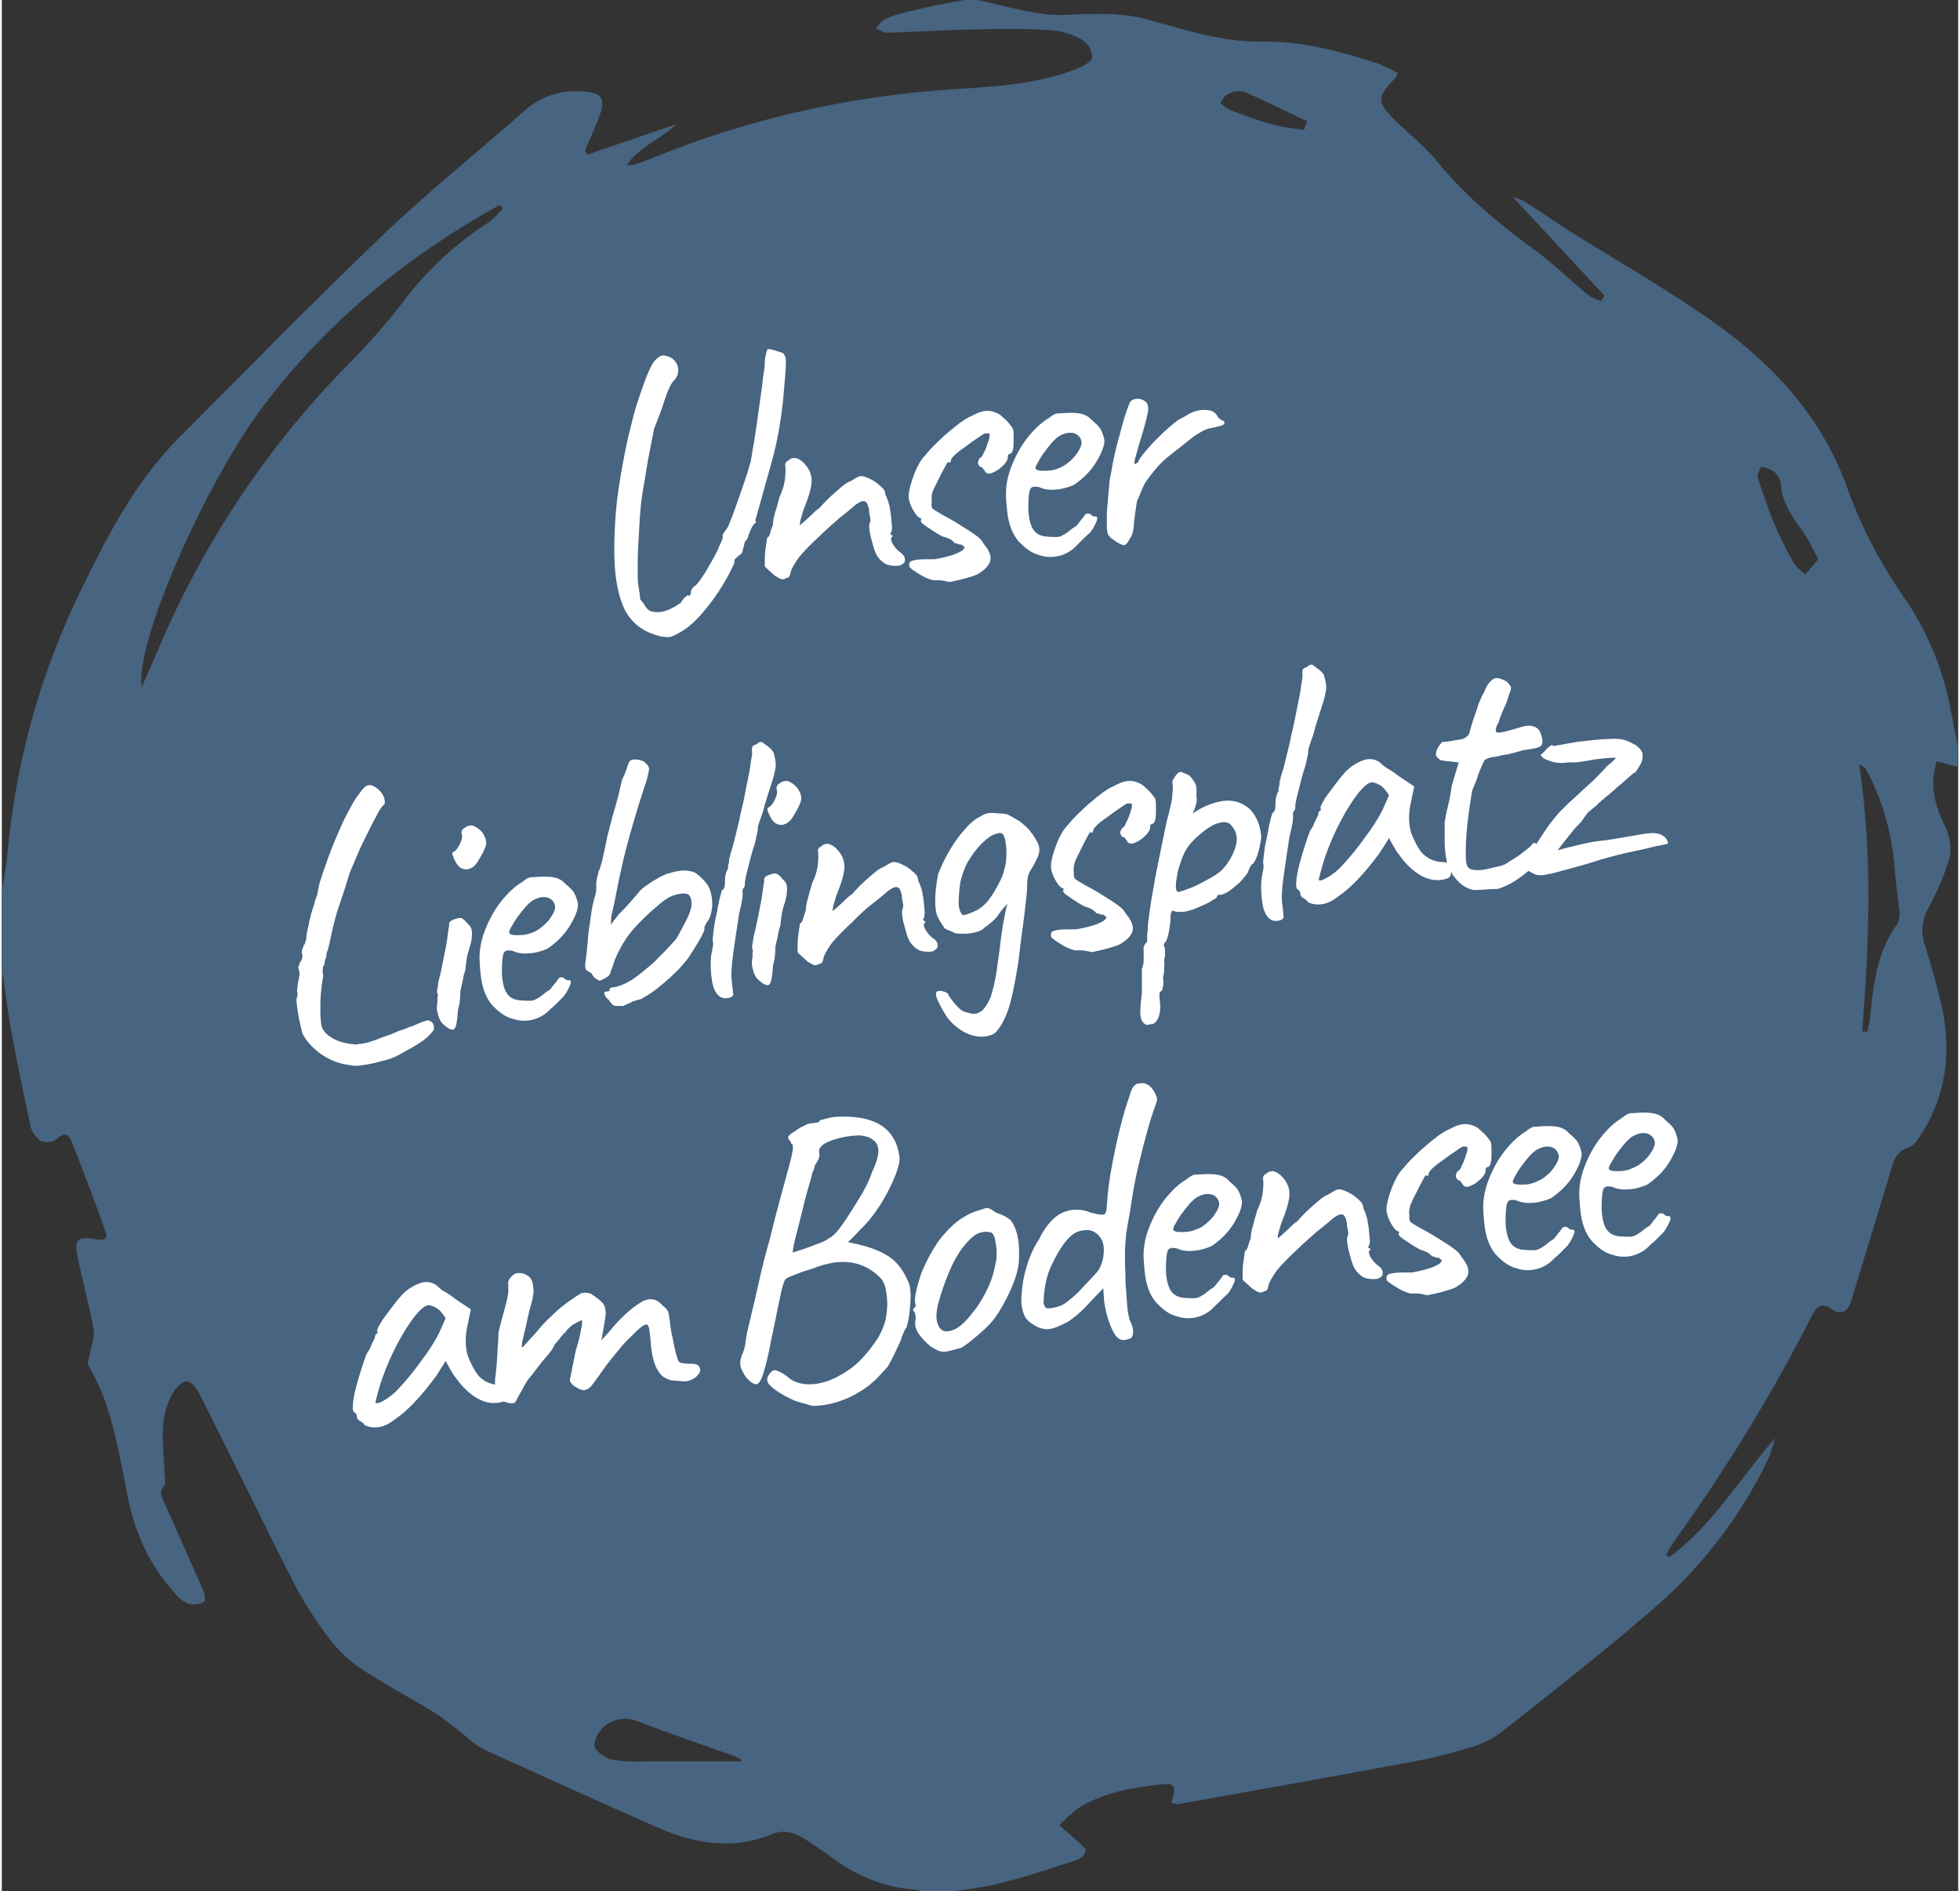
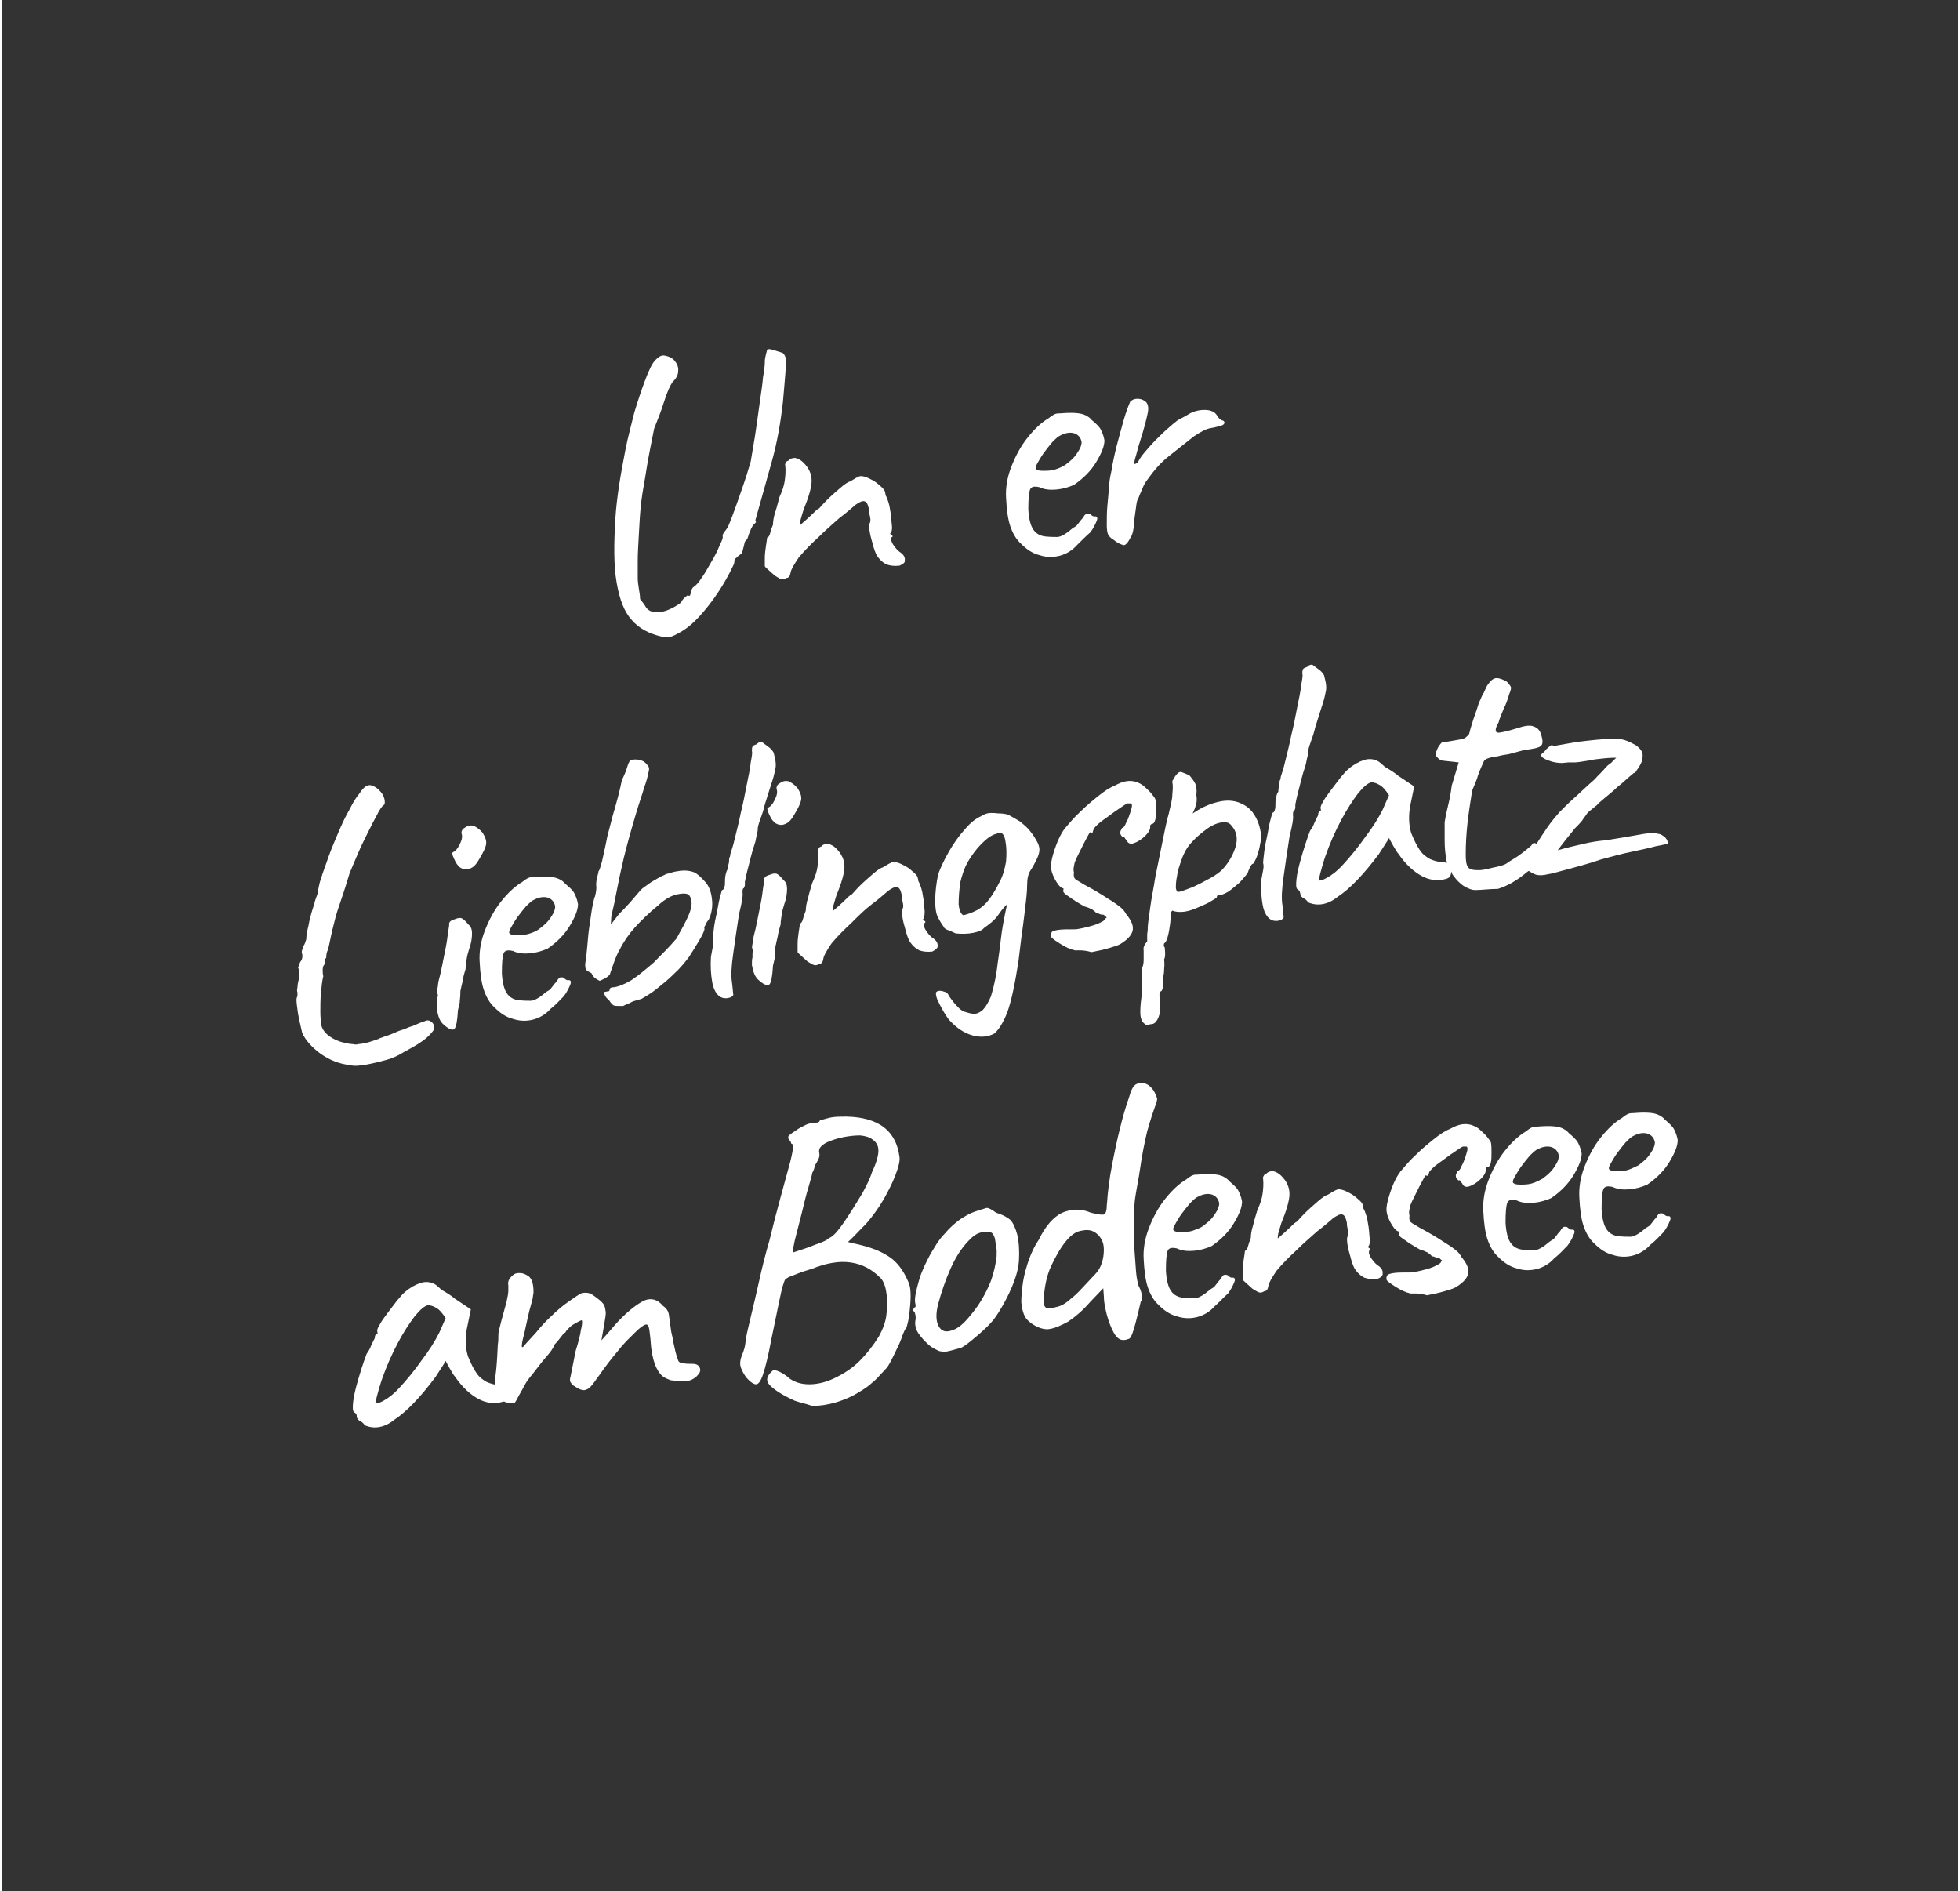
<svg xmlns="http://www.w3.org/2000/svg" xmlns:xlink="http://www.w3.org/1999/xlink" version="1.1" id="Ebene_1" x="0px" y="0px" viewBox="0 0 334.1 323" style="enable-background:new 0 0 334.1 323;" xml:space="preserve" width="200" height="193">
  <rect x="0" y="0" width="334.1" height="323" fill="#333333" stroke="none" />
  <style type="text/css">
	.st0{clip-path:url(#SVGID_00000044151588861044619850000002192737724059043484_);}
	.st1{fill:#476481;}
	.st2{enable-background:new    ;}
	.st3{fill:#FFFFFF;}
</style>
  <g id="Gruppe_614">
    <g>
      <defs>
-         <rect id="SVGID_1_" y="0" width="334.1" height="323" />
-       </defs>
+         </defs>
      <clipPath id="SVGID_00000127733490478187251180000009754837602806510259_">
        <use xlink:href="#SVGID_1_" style="overflow:visible;" />
      </clipPath>
      <g id="Gruppe_423" style="clip-path:url(#SVGID_00000127733490478187251180000009754837602806510259_);">
        <g id="Pfad_443">
          <path class="st1" d="M330.4,130l3.7,1v-3.2c-0.5-2.4-0.9-4.8-1.4-7.2c-1.3-6.6-4-13-7.8-18.5c-4.1-5.9-7.4-12.2-9.8-18.9      c-4.2-11.8-12.4-20.8-22.5-28c-7.9-5.6-16.3-10.4-24.5-15.5c-2.5-1.6-4.8-3.2-7.3-4.8c-0.8-0.6-1.7-1-2.7-1.2l15.6,16.8      l-0.6,0.9c-0.8-0.2-1.6-0.6-2.3-1.1c-2.8-2.3-5.3-4.8-8.2-7c-6.3-4.6-12.3-9.4-17.3-15.5c-2.1-2.7-4.9-4.8-7.4-7.3      c-3.1-3.1-3.1-3.9,0-7.1c0.2-0.3,0.4-0.6,0.5-0.9c-1-0.6-2.1-1.1-3.2-1.6c-6.5-2.1-13.1-3.9-20-3.8c-7.1,0.1-13.7-2.2-20.4-4      c-2.7-0.6-5.4-0.8-8.1-0.7c-2.9-0.1-5.8,0.4-8.7,0c-3.8-0.5-7.6-1.6-11.4-2.4h-2.3c-3.2,0.6-6.4,1.2-9.6,2      c-1.3,0.3-2.7,0.7-3.9,1.3c-0.6,0.3-1,1-1.5,1.5c0.6,0.3,1.3,0.8,1.9,0.8c5.4-0.2,10.7-0.5,16.1-0.6c4.1-0.1,8.3-0.1,12.4,0.2      c1.8,0.2,3.5,0.8,5.1,1.8c0.9,0.7,1.4,1.7,1.4,2.8c-0.2,0.8-1.5,1.5-2.5,1.9c-7.5,3-15.5,3.1-23.5,3.7      c-16.7,1.3-33.1,5.1-48.6,11.4c-1.3,0.5-2.6,1-3.9,1.4c-0.3,0-0.6,0-1,0c2.3-3.3,6-4.5,8.5-7L100,26.4l-0.4-0.7      c0.8-1.9,1.7-3.8,2.4-5.7c1.2-3.2,0.5-4.2-2.8-4.4c-3.6-0.3-7.1,0.8-9.8,3.2C81.1,26.1,72.5,33,64.6,40.6      C53,51.7,41.8,63.2,30.4,74.6c-8,8-13,18.1-17.8,28.1C6.3,116.1,2.4,130.5,1,145.3c-0.2,2.3-0.6,4.7-1,7v12.9      c0.5,3.4,0.9,6.8,1.5,10.2c1,5.6,2.2,11.3,3.4,16.9c0.2,1,0.9,1.9,1.7,2.5c0.9,0.4,1.9,0.3,2.7-0.2c1.4-1.4,2.2-0.9,2.7,0.5      c2,5.1,3.9,10.1,5.7,15.2c0.4,1,0,1.6-1.2,1.4c-3.8-0.7-4.3-0.2-3.4,3.7c0.8,3.9,1.9,7.7,2.6,11.7c0.2,1.4-0.5,2.9-0.7,4.3      c-0.1,0.6-0.5,1.4-0.2,1.8c4,6.8,5.1,14.4,6.6,21.9c1.2,6.3,3.7,12.2,8.2,17c0.6,0.8,1.4,1.4,2.3,1.8c0.9,0.2,1.8,0.1,2.6-0.3      c0.3-0.1,0.2-1.4-0.1-2c-2.2-5-4.4-9.9-6.6-14.9c-0.4-1-1.1-1.8-0.1-2.9c0.4-0.4,0.1-1.4,0.1-2.2c-0.2-4.7-1.1-9.4,1.4-13.7      c0.5-0.9,1.6-2,2.4-2c0.8,0,1.7,1.3,2.2,2.2c5.4,10.7,10.6,21.5,16,32.1c1.9,3.7,4.2,7.2,6.7,10.4c1.8,2.1,3.9,3.9,6.3,5.3      c3.9,2.5,8,4.6,11.9,7.1c1.8,1.3,3.5,2.6,5.2,4.1c0.7,0.6,1.4,1.1,2.3,1.6c9.9,4.5,19.8,9,29.8,13.4c6.4,2.8,12.9,3.9,19.6,1.1      c2.1-0.9,4.1-0.1,5.9,1.1c1.9,1.2,3.7,2.5,5.5,3.8c3.9,2.7,8.4,4.3,13.1,4.6c0.6,0.1,1.2,0.3,1.7,0.5h3.2      c3.2-0.5,6.4-0.8,9.5-1.6c4.5-1.1,8.8-2.6,13.2-4c0.7-0.3,1.2-0.8,1.4-1.5c0.1-0.4-0.7-1-1.2-1.5c-1.1-1-2.2-1.9-3.3-2.9      c1.1-1.1,2.2-2.2,3.5-3.1c4.4-2.6,9.3-3.4,14.3-3.9c1.9-0.2,2.2,0.5,1.3,3.2c0.4,0.1,0.8,0.2,1.2,0.2      c13.4-2.4,26.9-4.8,40.3-7.3c3.2-0.6,6.4-1.4,9.6-2.4c1.9-0.5,3.7-1.4,5.3-2.6c8.6-6.8,17.2-13.5,25.4-20.6      c8.3-7,15.1-15.7,19.9-25.5c0.6-1.3,1.1-2.7,1.4-4.1c-6,6.9-10.6,14.8-18,20.3l-0.6-0.4c0.5-0.8,0.9-1.6,1.4-2.3      c8.8-12.2,16.7-25.1,23.5-38.5c0.8-1.5,1.5-2.4,3.3-1.2c1.9,1.3,2.9,0.4,3.5-1.5c2.2-7.5,4.6-15,6.8-22.5c0.5-1.7,1.1-3,2.9-3.5      c0.6-0.3,1.1-0.7,1.5-1.3c4.8-6.8,5.9-14.4,4.3-22.4c-0.8-3.6-1.8-7.1-2.9-10.6c-0.8-2.1-0.7-4.4,0.4-6.4      c1.5-2.8,2.8-5.7,3.7-8.7c0.4-1.7,0.1-3.6-0.6-5.2c-1.4-2.8-2.4-5.6-2.1-8.8C330,131.8,330.2,130.9,330.4,130 M83.1,38      c-5.6,3.6-10.6,8.2-14.6,13.6c-3.1,4-6.5,7.8-10.1,11.4c-13.4,13.8-24.1,30-31.6,47.7c-0.9,2.1-1.8,4.2-2.9,6.6      C22.7,109.7,35,81.9,45,68.9C55.9,54.6,69.5,43.6,85,35l0.6,0.6C84.8,36.5,84,37.3,83.1,38 M126.2,300.8c-5.5,0-11,0-16.5,0      c-1.8,0.1-3.7,0-5.5-0.3c-1.2-0.3-2.2-1-2.9-2c-0.3-0.7,0.2-2.2,0.9-2.9c1.4-1.9,4-2.6,6.2-1.7c5.5,2.1,11.1,4,16.7,6      c0.4,0.2,0.8,0.4,1.2,0.6C126.3,300.6,126.3,300.7,126.2,300.8 M222.4,22.2c-2-0.3-4-0.5-5.9-1.1c-2.4-0.6-4.6-1.5-6.9-2.4      c-0.6-0.3-1.1-0.7-1.5-1.2c0.4-0.5,0.7-1.2,1.3-1.4c0.8-0.5,1.7-0.6,2.6-0.5c3.7,1.6,7.3,3.4,10.9,5.1      C222.7,21.3,222.5,21.7,222.4,22.2 M308,98.1c-0.7-0.5-1.3-1.1-1.9-1.8c-1.2-2.1-2.3-4.3-3.3-6.6c-1.1-2.6-2-5.3-2.9-8      c-0.2-0.6,0.3-1.3,0.5-2c0.8,0.1,1.5,0.4,2.2,0.8c0.6,0.5,1.1,1.3,1.2,2.1c0.2,3.3,2,5.7,3.8,8.2c1,1.5,1.8,3.1,2.6,4.7      L308,98.1 M323.7,157.8c-3.6,4.9-4.1,10.6-4.7,16.4c-0.1,0.7-0.3,1.3-0.4,2l-0.9-0.1c1.2-15.1,1.8-30.1-0.5-45.6      c0.7,0.5,1,0.6,1.1,0.8c2.8,5.1,4.4,10.7,4.9,16.4c0.2,2.7,0.6,5.5,0.9,8.2C324.1,156.6,324,157.2,323.7,157.8" />
        </g>
      </g>
    </g>
  </g>
  <g class="st2">
    <path class="st3" d="M112.6,108.7c-2.1-0.5-3.8-1.4-5-2.8c-1.3-1.4-2.1-3.5-2.6-6.4c-0.5-2.8-0.5-6.6-0.2-11.2   c0.1-1.5,0.3-3.3,0.6-5.3c0.3-2,0.7-4.1,1.1-6.2s1-4.2,1.5-6.3c0.6-2,1.2-3.8,1.8-5.4c0.7-1.9,1.3-3.1,1.8-3.6   c0.5-0.5,0.9-0.8,1.4-0.8c0.8,0.1,1.5,0.4,1.9,0.9c0.4,0.5,0.7,1.1,0.6,1.8c0,0.7-0.4,1.3-1,1.9c-0.4,0.6-0.9,1.7-1.4,3.3   c-0.5,1.6-1.1,3.1-1.7,4.6c-0.5,2.6-1,4.9-1.3,6.9s-0.7,3.9-0.9,5.6c-0.2,1.7-0.3,3.5-0.4,5.4c-0.1,1.9-0.2,3.4-0.2,4.6   s0,2.2,0,2.9s0.1,1.4,0.2,2c0.1,0.6,0.2,1.1,0.2,1.7c0.4,0.5,0.8,1,1,1.4c0.3,0.4,0.6,0.6,0.9,0.7c0.8,0.2,1.6,0.2,2.5-0.1   c0.9-0.3,1.8-0.8,2.6-1.4c0.2-0.5,0.6-0.9,1.2-1.3c0.1,0.2,0.2,0.2,0.3,0.1c0.1-0.1,0.1-0.3,0.2-0.5c-0.1-0.2,0-0.3,0.1-0.5   c0.1-0.2,0.2-0.4,0.4-0.5c0.3-0.2,0.8-0.7,1.3-1.5c0.6-0.8,1.1-1.8,1.7-2.8c0.6-1,1.1-2,1.4-2.8c0.4-0.8,0.6-1.3,0.5-1.5   c0-0.2,0-0.4,0.2-0.6c0.1-0.2,0.3-0.4,0.5-0.7c0.2-0.2,0.5-1,1-2.3c0.5-1.3,1-2.8,1.6-4.5c0.6-1.7,1.1-3.3,1.5-4.7   c0.1-0.5,0.2-1.3,0.4-2.4c0.2-1.1,0.4-2.4,0.6-3.8c0.2-1.4,0.4-2.9,0.6-4.3c0.2-1.4,0.4-2.7,0.5-3.9c0.2-1.1,0.3-2,0.3-2.5   c0-0.6,0.1-1,0.2-1.4c0.1-0.4,0.2-0.7,0.2-0.8c0.2-0.1,0.5-0.1,0.8,0c0.3,0.1,0.7,0.2,1,0.3c0.3,0.1,0.7,0.2,0.9,0.3   c0.3,0.3,0.5,0.7,0.5,1.2c0,0.5,0,1.3-0.1,2.4c-0.1,1.1-0.2,2.6-0.4,4.7c-0.4,3.6-1,7-1.9,10.2s-1.8,6.5-2.8,10c0,0,0,0.2,0.1,0.4   c-0.5,0.4-0.8,0.9-1,1.5c-0.2,0.4-0.3,0.8-0.4,1.1c-0.1,0.3-0.3,0.5-0.5,0.7c-0.1,0.4-0.2,0.9-0.4,1.6c0,0.2-0.1,0.4-0.4,0.6   s-0.5,0.4-0.7,0.6c-0.2,0.1-0.3,0.3-0.3,0.6c0,0.3-0.1,0.5-0.2,0.7c-0.7,1.5-1.6,3.1-2.6,4.6c-1,1.5-2.1,2.9-3.2,4.1   s-2.2,2.1-3.3,2.7c-0.7,0.4-1.3,0.7-1.8,0.8C113.8,108.8,113.3,108.8,112.6,108.7z" />
    <path class="st3" d="M153.3,96.6c-0.9,0.1-1.6,0-2.2-0.2c-0.6-0.3-1.2-0.8-1.7-1.6c-0.3-0.6-0.5-1.2-0.7-2   c-0.2-0.7-0.4-1.4-0.5-2.1c-0.1-0.7-0.1-1.1,0-1.3c0.1-0.2,0.2-0.5,0.1-1c-0.1-0.4-0.2-0.9-0.2-1.4c-0.2-0.9-0.4-1.3-0.8-1.4   c-0.4-0.1-0.9,0.2-1.5,0.6c-0.7,0.6-1.6,1.4-2.8,2.3c-1.1,1-2.3,2-3.5,3.2c-1.2,1.1-2.4,2.3-3.4,3.5c-0.8,1.2-1.3,2-1.4,2.6   c-0.1,0.6-0.3,0.9-0.7,0.9c-0.3,0.2-0.6,0.3-0.9,0.2c-0.3-0.1-0.6-0.3-1.1-0.6c-0.3-0.3-0.7-0.6-1-0.9c-0.3-0.3-0.6-0.5-0.7-0.7   c0-0.2,0-0.7,0-1.4c0-0.7,0.1-1.4,0.2-2.1c0.1-0.7,0.2-1.2,0.2-1.4c0.2,0,0.4-0.3,0.5-0.7c0.1-0.5,0.3-1,0.5-1.5   c0-0.5,0.1-1.3,0.4-2.2s0.5-1.8,0.7-2.5c0.5-1.1,0.8-2,0.9-2.8c0.1-0.7,0.2-1.6,0.1-2.6c-0.1-0.2,0-0.3,0.1-0.5   c0.1-0.2,0.2-0.3,0.4-0.3c0.3-0.4,0.7-0.5,1.2-0.5c0.5,0.1,1,0.4,1.4,0.8c0.9,0.9,1.4,1.9,1.4,3.1c0,1.1-0.5,2.8-1.4,5   c-0.2,0.7-0.4,1.3-0.5,1.7c-0.1,0.4-0.1,0.7-0.1,0.9c0.8-0.7,1.5-1.3,2-1.8c0.5-0.5,0.9-0.9,1.3-1.1c0.2-0.2,0.6-0.7,1.3-1.4   c0.7-0.7,1.4-1.3,2.2-2c0.8-0.7,1.4-1.1,1.8-1.2c0.3-0.2,0.7-0.4,1-0.6c0.4-0.2,0.6-0.3,0.8-0.3c0.3,0,0.8,0.1,1.4,0.4   c0.6,0.3,1.2,0.6,1.7,1.1c0.5,0.4,0.9,0.8,1,1.1c0,0.2,0.1,0.3,0.1,0.5c0,0.2,0.1,0.3,0.2,0.5c0.2,0.5,0.5,1.3,0.6,2.2   c0.2,0.9,0.2,1.8,0.3,2.6s-0.1,1.3-0.3,1.4c0.1,0.2,0.2,0.3,0.4,0.3c0,0.2,0,0.3,0,0.3c-0.2,0-0.3,0.2-0.2,0.6   c0.1,0.4,0.3,0.7,0.6,1.1c0.3,0.4,0.6,0.7,0.9,0.9c0.6,0.4,0.9,0.9,0.8,1.4C154.3,96,154,96.3,153.3,96.6z" />
-     <path class="st3" d="M159.1,99.1c-0.9-0.2-1.7-0.6-2.5-1.1c-0.8-0.5-1.4-0.9-1.6-1.2c-0.1-0.4,0-0.7,0.1-0.8   c0.1-0.2,0.5-0.3,1.1-0.4c0.6-0.1,1.7-0.1,3.1-0.1c0.5-0.1,1.2-0.2,1.9-0.4c0.8-0.2,1.5-0.4,2.1-0.7c0.6-0.3,1-0.5,1-0.8   c0.2,0,0.2-0.1,0.1-0.2c-0.2-0.1-0.3-0.3-0.5-0.4c-0.2,0-0.4,0-0.6-0.1c-0.2-0.1-0.4-0.2-0.6-0.1c0-0.2-0.3-0.4-0.7-0.7   c-0.4-0.2-0.9-0.4-1.4-0.5c-1.1-0.6-2-1.2-2.7-1.7c-0.8-0.5-1.1-0.9-0.9-1.1c0-0.2,0-0.3,0-0.3c-0.3,0-0.7-0.3-1.2-1.1   c-0.5-0.8-0.8-1.6-0.9-2.2c-0.1-0.5,0-1.2,0.2-2c0.2-0.8,0.5-1.7,0.9-2.7c0.4-0.9,0.8-1.7,1.3-2.3c0.7-0.8,1.5-1.8,2.6-2.8   c1-1,2.1-1.9,3.1-2.7c1-0.8,1.9-1.4,2.7-1.7c0.7-0.4,1.4-0.7,2.1-0.8s1.3,0,1.8,0.2c0.5,0.2,0.9,0.4,1.3,0.8s0.8,0.7,1.1,1.1   c0.3,0.4,0.6,0.7,0.7,1c0.1,0.5,0.1,1.1,0.1,1.7c0,0.6,0,1.2-0.1,1.7c-0.1,0.5-0.3,0.8-0.6,0.8c-0.2,0.1-0.3,0.2-0.3,0.4   c0.1,0.4-0.2,1-0.8,1.6c-0.7,0.7-1.4,1.1-2,1.3c-0.6,0.2-1,0-1.2-0.5c-0.2-0.2-0.3-0.3-0.3-0.4c-0.1-0.1-0.2-0.2-0.3-0.1   c-0.3-0.2-0.5-0.5-0.5-0.8c0-0.2,0.1-0.4,0.3-0.8c0.2,0,0.5-0.3,0.7-0.9c0.3-0.5,0.5-1.1,0.7-1.7c0.2-0.6,0.3-1,0.3-1.2   c0-0.3-0.1-0.4-0.2-0.4c-0.1,0-0.3,0-0.6,0c-0.6,0.3-1.2,0.8-2,1.3c-0.8,0.6-1.5,1.1-2.2,1.6c-0.7,0.5-1.2,1-1.5,1.4   c-0.1,0.3-0.2,0.5-0.2,0.6c0,0.1-0.1,0.1-0.3,0.1c0-0.2-0.2-0.1-0.4,0.3c-0.2,0.4-0.5,0.9-0.8,1.5c-0.3,0.6-0.6,1.2-0.9,1.8   s-0.5,1-0.6,1.3c-0.1,0.1-0.1,0.4-0.2,0.8c0,0.4,0,0.8,0,1.1c-0.1,0.5,0,0.9,0.2,1.1c0.2,0.2,0.8,0.5,1.6,1c1.7,0.9,3,1.7,3.9,2.3   c1,0.6,1.7,1.1,2.2,1.5c0.5,0.4,0.8,0.8,1,1.2c1,1.2,1.3,2.1,1.1,2.9c-0.2,0.7-0.8,1.4-1.9,2.1c-0.4,0.3-1.1,0.5-2.1,0.8   c-1,0.3-2,0.5-3,0.7C160.5,99,159.7,99.1,159.1,99.1z" />
    <path class="st3" d="M183.6,93.1c-0.8,0.9-1.8,1.5-2.9,1.8c-1.2,0.3-2.3,0.3-3.5-0.1c-1.2-0.3-2.2-1-3.1-1.9   c-0.9-0.8-1.5-1.9-1.9-3.1c-0.4-1.2-0.6-2.8-0.7-4.8c-0.1-1.7,0.2-3.5,0.9-5.3s1.6-3.5,2.8-5c1.2-1.5,2.4-2.6,3.6-3.3   c0.6-0.5,1.1-0.8,1.6-0.8c0.5,0,1.2-0.1,2.1-0.1c1,0,1.8,0.1,2.3,0.3c0.5,0.2,1,0.5,1.3,0.9c0.7,0.6,1.3,1.1,1.6,1.7   s0.5,1.2,0.6,1.8c0,1-0.5,2.2-1.4,3.7c-0.9,1.5-2.2,2.8-3.8,3.9c-0.9,0.4-1.9,0.7-3,0.8c-1.1,0.1-2.1,0-2.9-0.4   c-0.9-0.2-1.4-0.1-1.6,0.4c-0.2,0.5-0.3,1.6-0.3,3.4c0.1,1.7,0.4,2.8,0.9,3.5c0.5,0.7,1.2,1,1.9,1.1c0.9,0.1,1.6,0.1,2.1,0.1   c0.5,0,1.1-0.3,1.8-0.8c0.6-0.5,1-0.8,1.2-0.9c0.2-0.1,0.3-0.2,0.4-0.3c0.1-0.1,0.3-0.4,0.7-0.9c0.3-0.3,0.5-0.6,0.6-0.8   c0.2-0.2,0.3-0.3,0.5-0.3c0.2,0,0.4,0,0.6,0.2c0.2,0.2,0.4,0.3,0.6,0.3c0.4-0.1,0.6,0.2,0.4,0.7c-0.2,0.5-0.5,1.2-1.1,2   C185.1,91.6,184.4,92.3,183.6,93.1z M181.6,79.4c0.4-0.3,0.9-0.7,1.3-1.1c0.5-0.5,0.8-1,1.1-1.5c0.3-0.5,0.4-1,0.4-1.3   c-0.1-0.6-0.4-1.1-1-1.4c-0.6-0.3-1.5-0.3-2.5,0.2c-0.5,0.2-0.9,0.6-1.5,1.2c-0.5,0.6-1,1.2-1.5,1.9c-0.5,0.7-0.8,1.3-1.1,1.8   c-0.3,0.5-0.3,0.8-0.2,0.9c0.2,0.2,0.5,0.3,1.2,0.3s1.3,0,2-0.2S181.1,79.7,181.6,79.4z" />
    <path class="st3" d="M189.9,92.2c-0.4-0.2-0.7-0.5-0.9-0.8s-0.3-0.9-0.3-1.7c0-1.2,0-2.3,0.1-3.3s0.2-2.1,0.3-3.3   c0-0.5,0.1-1.4,0.4-2.7c0.2-1.3,0.5-2.7,0.9-4.3c0.4-1.5,0.8-3,1.2-4.4c0.4-1.4,0.8-2.4,1.1-3.1c0.3-0.3,0.7-0.5,1.2-0.5   c0.5,0,0.9,0.1,1.3,0.4c0.5,0.3,0.7,1,0.5,2c-0.2,1-0.6,2.6-1.3,4.8c-0.4,1.2-0.6,2.2-0.8,2.8s-0.2,1-0.2,1.1   c0.1,0.1,0.2,0,0.6-0.2c0.2-0.5,0.6-1.1,1.2-1.8c0.6-0.7,1.2-1.4,1.9-2.1s1.3-1.3,2-1.9s1-0.9,1.3-1.1c0.3-0.3,0.7-0.5,1.1-0.7   c0.4-0.2,0.7-0.4,0.9-0.5c0.9-0.6,1.9-0.9,3-0.9c1,0,1.7,0.3,2.1,0.9c0.1,0.3,0.4,0.6,0.9,0.9c0.2,0,0.3,0.1,0.4,0.3   c0,0.3-0.2,0.5-0.6,0.6s-1,0.3-1.7,0.4c-0.6,0.1-1,0.3-1.4,0.5c-0.4,0.2-0.9,0.5-1.5,0.9c-1.5,1.2-2.9,2.3-4.3,3.4   c-1.4,1.1-2.6,2.5-3.8,4.2c-0.3,0.4-0.5,0.8-0.7,1.3c-0.2,0.5-0.5,1.1-0.7,1.7c-0.2,0.2-0.3,0.7-0.4,1.5s-0.2,1.5-0.3,2.2   c-0.1,0.7-0.1,1.1-0.1,1.2c-0.1,0.9-0.3,1.5-0.6,1.9c-0.4,0.8-0.8,1.2-1.1,1.2C191.2,93,190.6,92.8,189.9,92.2z" />
  </g>
  <g class="st2">
    <path class="st3" d="M59.5,181.9c-1.8-0.2-3.4-0.8-5-1.9c-1.5-1.1-2.6-2.3-3.2-3.6c-0.1-0.5-0.3-1.3-0.5-2.2   c-0.2-0.9-0.3-1.7-0.4-2.5c-0.1-0.8-0.1-1.2,0-1.4c0.1-0.1,0.1-0.4,0.1-0.8c-0.1-0.2-0.1-0.5,0-0.9c0-0.4,0.1-0.9,0.2-1.3   c0.1-0.5,0.2-1,0.1-1.3c0-0.3-0.1-0.6-0.2-0.7c0.2-0.6,0.3-1,0.5-1.2c0.2-0.3,0.3-0.7,0.2-1.2c-0.1-0.2-0.1-0.4,0-0.7   c0.1-0.3,0.2-0.6,0.3-0.8c0.1-0.1,0.2-0.4,0.4-1c0-0.1,0-0.5,0.1-1.1c0.1-0.6,0.3-1.2,0.4-1.9c0.2-0.7,0.3-1.3,0.5-1.9   c0.2-0.6,0.3-1,0.4-1.2l0-0.1c0.1-0.5,0.3-0.9,0.5-1.5c0-0.2,0.1-0.6,0.2-1.1c0.1-0.5,0.2-1,0.4-1.5c0.3-1.1,0.8-2.3,1.3-3.8   c0.5-1.4,1.1-2.8,1.7-4.2c0.6-1.4,1.2-2.7,1.9-3.9c0.6-1.2,1.1-2,1.6-2.6c0.6-0.9,1.1-1.4,1.6-1.5c0.4-0.1,1,0.1,1.7,0.7   c0.3,0.3,0.6,0.6,0.8,1c0.2,0.4,0.3,0.8,0.3,1.1c0,0.3,0,0.5-0.2,0.6c-0.3,0.2-0.7,0.8-1.1,1.6c-0.5,0.9-1,1.9-1.6,3.1   c-0.6,1.2-1.2,2.4-1.7,3.6c-0.5,1.2-1,2.3-1.4,3.3c-0.4,1.3-0.9,3-1.6,5c0,0.1-0.1,0.2-0.1,0.3c0,0.1-0.1,0.2-0.1,0.3   c-0.5,1.4-0.8,2.7-1.1,3.9c-0.3,1.2-0.5,2.4-0.8,3.6c-0.2,0.3-0.3,0.8-0.3,1.4c-0.1,0-0.1,0.1-0.2,0.3c0,0.2-0.1,0.5-0.1,0.8   c-0.2,0.2-0.3,0.5-0.3,0.9c0,0.4,0,0.7,0.1,1.1c-0.2,0.8-0.3,1.8-0.4,2.9c-0.1,1.1-0.1,2.2-0.1,3.2c0,1,0.1,1.8,0.2,2.4   c0.2,0.7,0.7,1.3,1.4,1.8c0.7,0.5,1.6,0.9,2.6,1.1c0.5,0.1,0.9,0.2,1.3,0.2c0.4,0.1,0.7,0.1,1,0c0.3,0,0.8-0.1,1.3-0.2   c0.5-0.1,1.3-0.4,2.2-0.7l-0.1,0c0.5-0.2,1.1-0.4,1.7-0.6c0.6-0.2,1.2-0.5,1.7-0.7c0.5-0.2,1-0.3,1.4-0.5s0.8-0.3,1.1-0.4   c0.9-0.4,1.6-0.7,2-0.8c0.4-0.2,0.7-0.2,1,0c0.2,0.1,0.4,0.3,0.5,0.5c0.1,0.2,0.1,0.5,0.1,0.9c-0.1,0.2-0.4,0.6-0.9,1.1   c-0.5,0.5-1.2,1-2,1.5c-0.8,0.5-1.6,0.9-2.3,1.3c-0.8,0.5-1.8,1-2.9,1.3s-2.3,0.6-3.4,0.8C61.1,182,60.2,182.1,59.5,181.9z" />
    <path class="st3" d="M75.6,175.1c-0.4-0.3-0.7-0.7-0.9-1.2c-0.2-0.5-0.3-1-0.4-1.5c0-0.5,0-1,0.1-1.3c0-0.3,0-0.6,0-0.8   c0.1-0.2,0.1-0.4,0-0.6c-0.1-0.2-0.1-0.5,0-0.9c0.1-0.4,0.1-0.9,0.2-1.3c0.2-0.7,0.4-1.6,0.6-2.6c0.2-1,0.4-2,0.6-3   c0.2-1,0.3-1.8,0.4-2.6c0.1-0.7,0.2-1.2,0.2-1.3c-0.1-0.5,0.2-0.8,0.9-1c0.5-0.2,0.9-0.3,1.2-0.2c0.3,0.1,0.7,0.5,1.2,1.1   c0.4,0.3,0.6,0.8,0.6,1.5c0,0.7-0.1,1.6-0.5,2.7c-0.1,0.4-0.3,0.9-0.4,1.6c-0.1,0.7-0.2,1.3-0.2,1.8c-0.1,0.4-0.3,0.9-0.4,1.5   c-0.1,0.7-0.3,1.3-0.4,1.9c-0.1,0.2-0.1,0.6-0.1,1c0,0.4-0.1,0.9-0.1,1.3c-0.1,0.5-0.2,0.9-0.3,1.3c-0.1,1.8-0.3,2.9-0.6,3.2   S76.4,175.8,75.6,175.1z M78.2,148.1c-0.2-0.2-0.5-0.5-0.7-0.9c-0.2-0.4-0.4-0.8-0.5-1.1c-0.1-0.4-0.1-0.5,0.1-0.6   c0.3-0.1,0.7-0.5,1.1-1.3c0.4-0.8,0.5-1.4,0.3-1.9c0-0.2,0-0.3,0.1-0.5c0.1-0.2,0.2-0.3,0.4-0.4c0.5-0.4,1-0.5,1.5-0.4   c0.5,0.2,1.1,0.6,1.6,1.2c0.5,0.8,0.7,1.4,0.6,2c-0.1,0.6-0.5,1.4-1.1,2.4c-0.5,0.9-1,1.5-1.6,1.7   C79.4,148.6,78.8,148.5,78.2,148.1z" />
    <path class="st3" d="M93.7,172.3c-0.8,0.9-1.8,1.5-2.9,1.8s-2.3,0.3-3.5-0.1c-1.2-0.3-2.2-1-3.1-1.9c-0.9-0.8-1.5-1.9-1.9-3.1   c-0.4-1.2-0.6-2.8-0.7-4.8c-0.1-1.7,0.2-3.5,0.9-5.3s1.6-3.5,2.8-5c1.2-1.5,2.4-2.6,3.6-3.3c0.6-0.5,1.1-0.8,1.6-0.8   c0.5,0,1.2-0.1,2.1-0.1c1,0,1.8,0.1,2.3,0.3c0.5,0.2,1,0.5,1.3,0.9c0.7,0.6,1.3,1.1,1.6,1.7s0.5,1.2,0.6,1.8c0,1-0.5,2.2-1.4,3.7   c-0.9,1.5-2.2,2.8-3.8,3.9c-0.9,0.4-1.9,0.7-3,0.8c-1.1,0.1-2.1,0-2.9-0.4c-0.9-0.2-1.4-0.1-1.6,0.4c-0.2,0.5-0.3,1.6-0.3,3.4   c0.1,1.7,0.4,2.8,0.9,3.5c0.5,0.7,1.2,1,1.9,1.1c0.9,0.1,1.6,0.1,2.1,0.1c0.5,0,1.1-0.3,1.8-0.8c0.6-0.5,1-0.8,1.2-0.9   c0.2-0.1,0.3-0.2,0.4-0.3c0.1-0.1,0.3-0.4,0.7-0.9c0.3-0.3,0.5-0.6,0.6-0.8c0.2-0.2,0.3-0.3,0.5-0.3c0.2,0,0.4,0,0.6,0.2   c0.2,0.2,0.4,0.3,0.6,0.3c0.4-0.1,0.6,0.2,0.4,0.7c-0.2,0.5-0.5,1.2-1.1,2C95.3,170.8,94.6,171.6,93.7,172.3z M91.7,158.7   c0.4-0.3,0.9-0.7,1.3-1.1c0.5-0.5,0.8-1,1.1-1.5c0.3-0.5,0.4-1,0.4-1.3c-0.1-0.6-0.4-1.1-1-1.4c-0.6-0.3-1.5-0.3-2.5,0.2   c-0.5,0.2-0.9,0.6-1.5,1.2c-0.5,0.6-1,1.2-1.5,1.9c-0.5,0.7-0.8,1.3-1.1,1.8c-0.3,0.5-0.3,0.8-0.2,0.9c0.2,0.2,0.5,0.3,1.2,0.3   c0.6,0,1.3,0,2-0.2S91.3,159,91.7,158.7z" />
    <path class="st3" d="M106.1,171.8c-0.9,0-1.4,0-1.6-0.1c-0.2-0.1-0.5-0.4-0.8-0.9c-0.4-0.3-0.6-0.6-0.7-0.8s-0.1-0.4-0.1-0.6   c0.2,0,0.4-0.1,0.6-0.1c0.2,0,0.3-0.1,0.3-0.3c0-0.1,0-0.2,0.2-0.3c0.1-0.1,0.3-0.1,0.5-0.1c0.8-0.1,1.8-0.5,3-1.2   c1.2-0.8,2.4-1.8,3.8-3c1.3-1.3,2.6-2.6,3.9-4.1c0.9-1.6,1.6-2.9,2-3.8s0.6-1.6,0.6-2.2c0-0.5-0.1-1-0.4-1.4   c-0.2-0.3-0.9-0.4-1.9-0.2c-1.1,0.2-2.2,0.8-3.4,1.9c-1.7,1.4-3,2.7-4,3.8c-1,1.1-1.9,2.4-2.6,3.8c-0.3,0.5-0.5,1-0.8,1.7   c-0.2,0.6-0.5,1.4-0.8,2.3c0,0.2-0.2,0.4-0.6,0.7c-0.5,0.3-0.9,0.5-1.2,0.6c-0.2-0.1-0.4-0.2-0.7-0.4c-0.3-0.2-0.5-0.5-0.7-0.9   c-0.3-0.2-0.6-0.3-0.7-0.4c-0.1-0.1-0.3-0.2-0.3-0.4c-0.1-0.3-0.1-0.7,0-1.3c0.1-0.6,0.2-1.5,0.3-2.7c0.1-1.2,0.2-2.4,0.4-3.6   c0.2-1.2,0.3-2.3,0.5-3.2c0.2-0.9,0.3-1.4,0.4-1.5c0.2-0.8,0.3-1.5,0.2-2c0-0.5,0.1-1,0.2-1.4c0.1-0.4,0.2-0.7,0.2-0.9   c0.2-0.2,0.3-0.7,0.6-1.7c0.2-0.9,0.5-2.2,0.8-3.7c0-0.1,0.1-0.6,0.3-1.3c0.2-0.7,0.4-1.6,0.7-2.7c0.3-1,0.6-2.1,0.9-3.2   c0.3-1.1,0.5-2.1,0.7-3c0.4-0.8,0.7-1.5,0.9-2.2c0.2-0.7,0.4-1.1,0.7-1.2c0.2-0.1,0.5-0.1,0.8-0.1c0.3,0,0.7,0.1,1,0.2   c0.3,0.1,0.6,0.3,0.9,0.7c0.2,0.2,0.3,0.4,0.3,0.5c0.1,0.2,0,0.5-0.1,1c-0.1,0.5-0.3,1.3-0.7,2.4c-0.3,1.1-0.9,2.7-1.5,4.8   c-0.8,2.7-1.5,5.2-2,7.3c-0.5,2.1-0.9,4-1.2,5.6c-0.3,1.6-0.6,3-0.9,4.2l-0.1,1.5l1.4-1.8c0.6-0.6,1.2-1.2,1.9-2   c0.7-0.8,1.3-1.5,1.8-2.1c0.3-0.3,0.7-0.6,1.3-1c0.5-0.4,1.1-0.7,1.6-1c0.5-0.3,0.9-0.5,1.2-0.6c0.1-0.1,0.4-0.2,0.9-0.3   c0.5-0.2,1.1-0.3,1.8-0.4c0.9-0.1,1.7,0,2.4,0.3c0.6,0.3,1.3,1,2,1.8c0.6,0.8,0.9,1.8,1,3c0.1,1.1-0.1,2.3-0.6,3.3   c-0.2,0.2-0.4,0.5-0.5,0.8c-0.2,0.3-0.3,0.6-0.2,0.7c0,0.3-0.3,1-0.9,2c-0.6,1-1.2,2-1.8,2.9c-0.7,0.9-1.5,1.9-2.5,2.8   c-1,1-2,1.8-3,2.6c-1,0.8-1.9,1.3-2.6,1.7c-0.3,0.1-0.8,0.2-1.4,0.4C106.9,171.5,106.4,171.6,106.1,171.8z" />
    <path class="st3" d="M124.5,170.3c-0.8,0.3-1.5,0.2-2-0.2c-0.6-0.5-1-1.3-1.2-2.5s-0.3-2.5-0.2-4.2c0.1-0.5,0.2-1.1,0.3-1.6   c0.1-0.5,0.1-0.9,0-1.2c0-0.4,0.1-1.1,0.2-2c0.1-0.9,0.3-1.8,0.5-2.7c0.2-0.9,0.3-1.8,0.5-2.5c0.2-0.7,0.3-1.2,0.4-1.4   c0.2,0,0.3-0.2,0.4-0.5c0.1-0.3,0.1-0.6,0.1-0.9c0-0.3,0-0.7,0.1-1.2c0.1-0.4,0.2-0.8,0.4-1c0-0.2,0-0.5,0.1-0.8   c0.1-0.3,0.1-0.5,0.1-0.7c0-0.2,0-0.4,0.1-0.5c0.1-0.2,0.1-0.4,0.1-0.5c0.2-0.6,0.5-1.5,0.8-2.8c0.3-1.3,0.7-2.7,1-4.3   c0.4-1.6,0.7-3.1,1-4.7c0.3-1.5,0.6-2.8,0.7-3.9c0.2-1.1,0.3-1.7,0.2-1.9c0-0.3,0-0.6,0.1-0.8c0.1-0.2,0.4-0.3,0.7-0.4   c0.1-0.1,0.3-0.3,0.4-0.3c0.2-0.1,0.4-0.1,0.5-0.1c0.4,0.3,0.8,0.6,1.2,0.9c0.4,0.3,0.6,0.6,0.8,0.9c0.1,0.4,0.2,0.8,0.3,1.3   c0.1,0.6,0.1,1.1,0,1.5c-0.1,0.4-0.2,1.1-0.5,2c-0.3,0.9-0.7,2.2-1.3,4.1c-0.2,0.9-0.5,1.8-0.8,2.6c-0.3,0.8-0.4,1.3-0.4,1.5   c0,0.2,0,0.4-0.1,0.8c-0.1,0.4-0.2,0.8-0.3,1.4c-0.1,0.4-0.3,0.9-0.5,1.6c-0.2,0.7-0.4,1.5-0.6,2.3c-0.2,0.8-0.4,1.5-0.5,2   c-0.1,0.6-0.2,0.9-0.2,1c0,0.2,0,0.3,0,0.5c0,0.2-0.1,0.4-0.2,0.6c-0.2,0-0.2,0.3-0.2,0.8c0.1,0.4-0.1,1.6-0.6,3.6   c-0.4,2.5-0.7,4.7-1,6.8c-0.3,2.1-0.4,3.7-0.2,4.9c0.1,1,0.2,1.7,0.2,2C125,169.8,124.9,170.1,124.5,170.3z" />
    <path class="st3" d="M129.4,167.5c-0.4-0.3-0.7-0.7-0.9-1.2c-0.2-0.5-0.3-1-0.4-1.5c0-0.5,0-1,0.1-1.3c0-0.3,0-0.6,0-0.8   c0.1-0.2,0.1-0.4,0-0.6c-0.1-0.2-0.1-0.5,0-0.9c0.1-0.4,0.1-0.9,0.2-1.3c0.2-0.7,0.4-1.6,0.6-2.6c0.2-1,0.4-2,0.6-3   c0.2-1,0.3-1.8,0.4-2.6c0.1-0.7,0.2-1.2,0.2-1.3c-0.1-0.5,0.2-0.8,0.9-1c0.5-0.2,0.9-0.3,1.2-0.2c0.3,0.1,0.7,0.5,1.2,1.1   c0.4,0.3,0.6,0.8,0.6,1.5c0,0.7-0.1,1.6-0.5,2.7c-0.1,0.4-0.3,0.9-0.4,1.6c-0.1,0.7-0.2,1.3-0.2,1.8c-0.1,0.4-0.3,0.9-0.4,1.5   c-0.1,0.7-0.3,1.3-0.4,1.9c-0.1,0.2-0.1,0.6-0.1,1c0,0.4-0.1,0.9-0.1,1.3c-0.1,0.5-0.2,0.9-0.3,1.3c-0.1,1.8-0.3,2.9-0.6,3.2   S130.2,168.2,129.4,167.5z M132,140.5c-0.2-0.2-0.5-0.5-0.7-0.9c-0.2-0.4-0.4-0.8-0.5-1.1c-0.1-0.4-0.1-0.5,0.1-0.6   c0.3-0.1,0.7-0.5,1.1-1.3c0.4-0.8,0.5-1.4,0.3-1.9c0-0.2,0-0.3,0.1-0.5c0.1-0.2,0.2-0.3,0.4-0.4c0.5-0.4,1-0.5,1.5-0.4   c0.5,0.2,1.1,0.6,1.6,1.2c0.5,0.8,0.7,1.4,0.6,2c-0.1,0.6-0.5,1.4-1.1,2.4c-0.5,0.9-1,1.5-1.6,1.7C133.2,141,132.6,140.9,132,140.5   z" />
    <path class="st3" d="M158.9,162.5c-0.9,0.1-1.6,0-2.2-0.2c-0.6-0.3-1.2-0.8-1.7-1.6c-0.3-0.6-0.5-1.2-0.7-2   c-0.2-0.7-0.4-1.4-0.5-2.1c-0.1-0.7-0.1-1.1,0-1.3c0.1-0.2,0.2-0.5,0.1-1c-0.1-0.4-0.2-0.9-0.2-1.4c-0.2-0.9-0.4-1.3-0.8-1.4   s-0.9,0.2-1.5,0.6c-0.7,0.6-1.6,1.4-2.8,2.3s-2.3,2-3.5,3.2c-1.2,1.1-2.4,2.3-3.4,3.5c-0.8,1.2-1.3,2-1.4,2.6   c-0.1,0.6-0.3,0.9-0.7,0.9c-0.3,0.2-0.6,0.3-0.9,0.2c-0.3-0.1-0.6-0.3-1.1-0.6c-0.3-0.3-0.7-0.6-1-0.9c-0.3-0.3-0.6-0.5-0.7-0.7   c0-0.2,0-0.7,0-1.4s0.1-1.4,0.2-2.1c0.1-0.7,0.2-1.2,0.2-1.4c0.2,0,0.4-0.3,0.5-0.7c0.1-0.4,0.3-1,0.5-1.5c0-0.5,0.1-1.3,0.4-2.2   c0.2-0.9,0.5-1.8,0.7-2.5c0.5-1.1,0.8-2,0.9-2.8c0.1-0.7,0.2-1.6,0.1-2.6c-0.1-0.2,0-0.3,0.1-0.5c0.1-0.2,0.2-0.3,0.4-0.3   c0.3-0.4,0.7-0.5,1.2-0.5c0.5,0.1,1,0.4,1.4,0.8c0.9,0.9,1.4,1.9,1.4,3.1c0,1.1-0.5,2.8-1.4,5c-0.2,0.7-0.4,1.3-0.5,1.7   c-0.1,0.4-0.1,0.7-0.1,0.9c0.8-0.7,1.5-1.3,2-1.8c0.5-0.5,0.9-0.9,1.3-1.1c0.2-0.2,0.6-0.7,1.3-1.4c0.7-0.7,1.4-1.3,2.2-2   c0.8-0.7,1.4-1.1,1.8-1.2c0.3-0.2,0.7-0.4,1-0.6c0.4-0.2,0.6-0.3,0.8-0.3c0.3,0,0.8,0.1,1.4,0.4c0.6,0.3,1.2,0.6,1.7,1.1   c0.5,0.4,0.9,0.8,1,1.1c0,0.2,0.1,0.3,0.1,0.5c0,0.2,0.1,0.3,0.2,0.5c0.2,0.5,0.5,1.3,0.6,2.2c0.2,0.9,0.2,1.8,0.3,2.6   c0,0.8-0.1,1.3-0.3,1.4c0.1,0.2,0.2,0.3,0.4,0.3c0,0.2,0,0.3,0,0.3c-0.2,0-0.3,0.2-0.2,0.6c0.1,0.4,0.3,0.7,0.6,1.1   c0.3,0.4,0.6,0.7,0.9,0.9c0.6,0.4,0.9,0.9,0.8,1.4C159.9,161.8,159.5,162.2,158.9,162.5z" />
    <path class="st3" d="M169.5,176.5c-1.1,0.6-2.4,0.7-3.8,0.3s-2.7-1.3-3.8-2.5c-0.2-0.2-0.5-0.6-0.8-1.1c-0.3-0.5-0.6-1-0.9-1.6   s-0.5-1-0.6-1.4c-0.1-0.4-0.1-0.7,0-0.8c0.1-0.1,0.3-0.2,0.6-0.2c0.3,0,0.6,0.1,0.9,0.2c0.3,0.1,0.5,0.3,0.6,0.6   c0.2,0.3,0.4,0.6,0.8,1.1c0.3,0.4,0.7,0.8,1.1,1.2c0.4,0.3,0.7,0.5,0.9,0.5c0.9,0.3,1.5,0.4,1.9,0.3c0.4-0.1,0.7-0.3,1-0.5   c0.7-0.7,1.1-1.5,1.5-2.4c0.3-1,0.7-2.4,1-4.4c0.2-1.7,0.5-3.4,0.7-5.3c0.2-1.8,0.5-3.3,0.7-4.3c0.1-0.5,0.2-1,0.3-1.4   c0.1-0.4,0.3-0.7,0.4-0.9l0.4-0.1c-0.9,0.7-1.6,1.5-2.2,2.4s-1.5,1.6-2.5,2.3c-0.2,0.3-0.8,0.6-1.8,0.8c-1,0.2-2,0.2-3,0.1   c-0.6-0.3-1.1-0.5-1.4-0.6c-0.3-0.1-0.6-0.3-0.7-0.6c-0.2-0.3-0.5-0.7-0.8-1.3c-0.4-0.6-0.6-1.6-0.6-3.1c0-1.5,0.2-3,0.5-4.5   c0.4-1.1,1-2.4,1.8-3.8c0.8-1.4,1.7-2.7,2.7-3.8c1-1.2,1.9-1.9,2.8-2.3c0.3-0.2,0.7-0.4,1.1-0.5c0.4-0.1,1-0.1,1.8,0   c0.7,0,1.3,0.1,1.7,0.2c0.4,0.2,1.1,0.6,2.1,1.2c0.6,0.5,1.2,1,1.6,1.5c0.4,0.5,0.8,1,1.1,1.6c0.4,0.6,0.6,1.2,0.6,1.7   c0,0.5-0.2,1.1-0.5,1.7c-0.3,0.6-0.6,1.2-1,1.8c-0.4,0.6-0.6,1.4-0.6,2.5c0,1.3-0.2,2.8-0.4,4.5s-0.4,3.2-0.6,4.6l-0.5,4.1   c-0.6,3.8-1.2,6.7-1.9,8.6C171,174.7,170.2,175.9,169.5,176.5z M164.2,156.3c0.9-0.2,1.6-0.5,2.4-0.9c0.7-0.4,1.4-1,2-1.8   c0.6-0.8,1.2-1.8,1.8-3c0.6-1.1,0.9-2.3,1.1-3.5c0.1-1.2,0.1-2.3-0.1-3.4c-0.1-0.7-0.3-1.1-0.5-1.3c-0.2-0.2-0.6-0.2-1.1,0   c-0.8,0.2-1.6,0.8-2.5,1.7c-0.9,0.9-1.7,2-2.4,3.2c-0.5,0.9-0.9,2.1-1.2,3.3c-0.2,1.3-0.3,2.6-0.3,3.8   C163.5,155.5,163.8,156.1,164.2,156.3z" />
    <path class="st3" d="M183.3,162.3c-0.9-0.2-1.7-0.6-2.5-1.1c-0.8-0.5-1.4-0.9-1.6-1.2c-0.1-0.4,0-0.7,0.1-0.8   c0.1-0.2,0.5-0.3,1.1-0.4c0.6-0.1,1.7-0.1,3.1-0.1c0.5-0.1,1.2-0.2,1.9-0.4c0.8-0.2,1.5-0.4,2.1-0.7c0.6-0.3,1-0.5,1-0.8   c0.2,0,0.2-0.1,0.1-0.2s-0.3-0.3-0.5-0.4c-0.2,0-0.4,0-0.6-0.1c-0.2-0.1-0.4-0.2-0.6-0.1c0-0.2-0.3-0.4-0.7-0.7   c-0.4-0.2-0.9-0.4-1.3-0.5c-1.1-0.6-2-1.2-2.7-1.7c-0.8-0.5-1.1-0.9-0.9-1.1c0-0.2,0-0.3,0-0.3c-0.3,0-0.7-0.3-1.2-1.1   c-0.5-0.8-0.8-1.6-0.9-2.2c-0.1-0.5,0-1.2,0.2-2c0.2-0.8,0.5-1.7,0.9-2.7c0.4-0.9,0.8-1.7,1.3-2.3c0.7-0.8,1.5-1.8,2.6-2.8   c1-1,2.1-1.9,3.1-2.7c1-0.8,1.9-1.4,2.7-1.7c0.7-0.4,1.4-0.7,2.1-0.8c0.7-0.1,1.3,0,1.8,0.2c0.5,0.2,0.9,0.4,1.3,0.8   c0.4,0.4,0.8,0.7,1.1,1.1c0.3,0.4,0.6,0.7,0.7,1c0.1,0.5,0.1,1.1,0.1,1.7s0,1.2-0.1,1.7c-0.1,0.5-0.3,0.8-0.6,0.8   c-0.2,0.1-0.3,0.2-0.3,0.4c0.1,0.4-0.2,1-0.8,1.6c-0.7,0.7-1.4,1.1-2,1.3c-0.6,0.2-1,0-1.2-0.5c-0.2-0.2-0.3-0.3-0.3-0.4   c-0.1-0.1-0.2-0.2-0.3-0.1c-0.3-0.2-0.5-0.5-0.5-0.8c0-0.2,0.1-0.4,0.3-0.8c0.2,0,0.5-0.3,0.7-0.9c0.3-0.5,0.5-1.1,0.7-1.7   c0.2-0.6,0.3-1,0.3-1.2c0-0.3-0.1-0.4-0.2-0.4c-0.1,0-0.3,0-0.6,0c-0.6,0.3-1.2,0.8-2,1.3c-0.8,0.6-1.5,1.1-2.2,1.6   c-0.7,0.5-1.2,1-1.5,1.4c-0.1,0.3-0.2,0.5-0.2,0.6c0,0.1-0.1,0.1-0.3,0.1c0-0.2-0.2-0.1-0.4,0.3c-0.2,0.4-0.5,0.9-0.8,1.5   c-0.3,0.6-0.6,1.2-0.9,1.8c-0.3,0.6-0.5,1-0.6,1.3c-0.1,0.1-0.1,0.4-0.2,0.8c-0.1,0.4-0.1,0.8,0,1.1c-0.1,0.5,0,0.9,0.2,1.1   c0.2,0.2,0.8,0.5,1.6,1c1.7,0.9,3,1.7,3.9,2.3c1,0.6,1.7,1.1,2.2,1.5s0.8,0.8,1,1.2c1,1.2,1.3,2.1,1.1,2.9   c-0.2,0.7-0.8,1.4-1.9,2.1c-0.4,0.3-1.1,0.5-2.1,0.8c-1,0.3-2,0.5-3,0.7C184.7,162.2,183.9,162.3,183.3,162.3z" />
    <path class="st3" d="M196.3,174.9c-0.2,0-0.4,0.1-0.6,0.1c-0.3,0.1-0.5-0.1-0.8-0.4c-0.2-0.2-0.3-0.5-0.4-0.9   c-0.1-0.4-0.1-1.2,0-2.4c0.1-0.8,0.2-1.5,0.2-2.2c0-0.7,0-1.3,0-1.6c0-0.2,0-0.5,0-1c0-0.5,0-0.9,0-1.1c0.2-0.4,0.3-0.9,0.3-1.5   c0-0.6,0-1.2,0-1.6c-0.1-0.5,0.1-1,0.6-1.5c0-0.3,0-0.8,0-1.3c0.1-0.5,0.1-0.9,0.1-1.1c0-0.6,0.2-1.7,0.4-3.3   c0.2-1.6,0.6-3.4,0.9-5.4c0.4-2,0.8-4,1.2-5.9c0.4-1.9,0.7-3.6,1.1-4.9c0.3-1.3,0.6-2.4,0.6-3.3c0.1-0.9,0.1-1.6,0-2   c0-0.2,0-0.3,0.1-0.4c0.1-0.1,0.2-0.4,0.5-0.8c0.4-0.5,0.7-0.7,1.1-0.5c0.3,0.1,0.8,0.3,1.3,0.6c0.4,0.5,0.7,0.9,0.9,1.3   c0.2,0.4,0.3,1,0.2,2c0.1,0.6,0.1,1.2-0.1,1.7c-0.1,0.5-0.3,0.9-0.4,1.1c-0.1,0.3-0.2,0.4-0.1,0.3c1.6-1.1,3.1-1.7,4.5-2   c1.3-0.3,2.5-0.2,3.5,0.2c1,0.4,1.8,1,2.4,1.9c0.6,0.9,1,1.9,1.2,3.2c0.1,0.5,0.1,1.1-0.1,1.9c-0.1,0.7-0.3,1.4-0.5,2   c-0.2,0.6-0.5,1.1-0.7,1.4c-0.2,0-0.3,0.2-0.5,0.5c-0.1,0.3-0.3,0.6-0.4,1c-0.3,0.5-0.8,1-1.4,1.7c-0.7,0.6-1.4,1.2-2,1.6   c-0.7,0.4-1.2,0.6-1.6,0.5c-0.2,0.1-0.3,0.2-0.3,0.4c0,0.1-0.3,0.3-1,0.7c-0.6,0.4-1.4,0.7-2.3,1.1c-0.9,0.4-1.6,0.6-2.3,0.7   c-0.9,0.1-1.6,0-2-0.2c-0.1,0.1-0.2,0.2-0.2,0.4c-0.1,0.2-0.1,0.3-0.1,0.5c0,0.3,0,0.8-0.1,1.5c-0.1,0.7-0.2,1.4-0.4,2.1   c-0.2,0.7-0.4,1-0.6,1.1c-0.1,0.3-0.1,0.5,0.1,0.7c0.1,1,0.1,1.7-0.1,2c0,0.3,0.1,0.9,0,1.6c0,0.7-0.1,1.2-0.2,1.6   c0.1,0.5,0.1,1,0,1.5c-0.1,0.5-0.2,0.8-0.4,0.8c-0.2,0.1-0.2,0.3-0.2,0.8c0,0.5,0.1,0.9,0.1,1.1c0.1,1.1,0,1.9-0.3,2.6   C197.2,174.5,196.8,174.9,196.3,174.9z M201,152.3c0.3,0,1-0.3,2.1-0.7c1-0.4,2.1-1,3.2-1.6c1.1-0.6,1.9-1.2,2.3-1.7   c1-1.1,1.7-2.4,2.1-3.7c0.4-1.4,0.2-2.6-0.7-3.6c-0.4-0.6-1.1-0.7-2-0.5c-0.9,0.2-1.8,0.7-2.8,1.5c-1,0.8-1.9,1.6-2.7,2.7   c-0.4,0.6-0.8,1.4-1.1,2.3c-0.3,0.9-0.6,1.7-0.7,2.6c-0.2,0.9-0.2,1.6-0.2,2.1C200.6,152.1,200.7,152.4,201,152.3z" />
    <path class="st3" d="M218.5,157.1c-0.8,0.3-1.5,0.2-2-0.2c-0.6-0.5-1-1.3-1.2-2.5c-0.2-1.1-0.3-2.5-0.2-4.2   c0.1-0.5,0.2-1.1,0.3-1.6c0.1-0.5,0.1-0.9,0-1.2c0-0.4,0.1-1.1,0.2-2c0.1-0.9,0.3-1.8,0.5-2.7c0.2-0.9,0.3-1.8,0.5-2.5   c0.2-0.7,0.3-1.2,0.4-1.4c0.2,0,0.3-0.2,0.4-0.5c0.1-0.3,0.1-0.6,0.1-0.9c0-0.3,0-0.7,0.1-1.2c0.1-0.4,0.2-0.8,0.4-1   c0-0.2,0-0.5,0.1-0.8c0.1-0.3,0.1-0.5,0.1-0.7c0-0.2,0-0.4,0.1-0.5c0.1-0.2,0.1-0.4,0.1-0.5c0.2-0.6,0.5-1.5,0.8-2.8   c0.3-1.3,0.7-2.7,1-4.3c0.4-1.6,0.7-3.1,1-4.7c0.3-1.5,0.6-2.8,0.7-3.9c0.2-1.1,0.3-1.7,0.2-1.9c0-0.3,0-0.6,0.1-0.8   s0.4-0.3,0.7-0.4c0.1-0.1,0.3-0.3,0.4-0.3c0.2-0.1,0.4-0.1,0.5-0.1c0.4,0.3,0.8,0.6,1.2,0.9c0.4,0.3,0.6,0.6,0.8,0.9   c0.1,0.4,0.2,0.8,0.3,1.3c0.1,0.6,0.1,1.1,0,1.5c-0.1,0.4-0.2,1.1-0.5,2c-0.3,0.9-0.7,2.2-1.3,4.1c-0.2,0.9-0.5,1.8-0.8,2.6   c-0.3,0.8-0.4,1.3-0.4,1.5c0,0.2,0,0.4-0.1,0.8c-0.1,0.4-0.2,0.8-0.3,1.4c-0.1,0.4-0.3,0.9-0.5,1.6c-0.2,0.7-0.4,1.5-0.6,2.3   c-0.2,0.8-0.4,1.5-0.5,2c-0.1,0.6-0.2,0.9-0.2,1c0,0.2,0,0.3,0,0.5c0,0.2-0.1,0.4-0.2,0.6c-0.2,0-0.2,0.3-0.2,0.8   c0.1,0.4-0.1,1.6-0.6,3.6c-0.4,2.5-0.7,4.7-1,6.8c-0.3,2.1-0.4,3.7-0.2,4.9c0.1,1,0.2,1.7,0.2,2C219,156.6,218.8,156.9,218.5,157.1   z" />
    <path class="st3" d="M223.1,154.1c-0.2-0.3-0.5-0.6-0.8-0.7c-0.3-0.2-0.4-0.3-0.5-0.5c0-0.2-0.1-0.4-0.1-0.5c0-0.2-0.2-0.4-0.4-0.5   c-0.3-0.2-0.3-0.8-0.2-1.8c0.1-1,0.4-2.2,0.8-3.6c0.4-1.4,0.9-3,1.5-4.6c0.3-0.4,0.6-0.9,0.8-1.5c0.3-0.6,0.5-1,0.6-1.2   c0-0.2,0-0.3,0.1-0.5c0.1-0.2,0.2-0.3,0.4-0.3l-0.1-0.4c0-0.2,0.1-0.6,0.5-1.2c0.3-0.6,0.8-1.2,1.3-1.9s1.1-1.4,1.6-2.1   c0.6-0.7,1-1.2,1.4-1.5c0.8-0.7,1.7-1.2,2.6-1.5c0.9-0.3,1.8-0.2,2.6,0.3c0.1,0.1,0.4,0.3,0.7,0.6c0.3,0.3,0.7,0.5,1.2,0.8   c0.5,0.3,0.9,0.6,1.4,1l2.7,1.8l-0.7,3.4c-0.3,1.8-0.2,3.3,0.2,4.6c0.5,1.2,1,2.3,1.7,3.2c0.3,0.4,0.8,0.8,1.5,1.2   c0.7,0.3,1.4,0.5,2,0.5c0.3,0,0.7,0.1,1,0.2c0.3,0.2,0.5,0.5,0.6,1c0.1,0.4,0,0.8-0.1,1.1c-0.1,0.3-0.4,0.5-0.8,0.6   c-1.4,0.4-2.8,0.2-4.1-0.5s-2.7-1.9-4-3.8c-0.2-0.2-0.5-0.7-0.9-1.4c-0.4-0.7-0.6-1.1-0.7-1.3c-0.1,0.2-0.4,0.7-0.8,1.3   c-0.4,0.6-0.7,1.1-0.9,1.4c-2.6,3.5-5,6-7,7.3C226.5,154.5,224.7,154.8,223.1,154.1z M226.3,149.9c0.9-0.5,1.8-1.2,2.7-2.2   c1.3-1.4,2.6-3,3.8-4.7c1.3-1.7,2.3-3.3,3-4.7l1.1-2.5c-0.6-0.9-1.1-1.5-1.7-1.8c-0.5-0.3-1-0.4-1.3-0.4c-0.6,0.1-1.3,0.7-2.3,1.9   c-0.9,1.2-1.9,2.7-2.9,4.6c-1,1.9-1.9,3.9-2.7,6.2c-0.3,0.9-0.7,2.2-1.1,3.9C224.9,150.5,225.4,150.4,226.3,149.9z" />
    <path class="st3" d="M251.6,152c-0.5,0-1-0.2-1.6-0.5c-0.6-0.3-1-0.7-1.5-1.2c-0.4-0.5-0.8-0.9-0.9-1.3c0-0.1-0.1-0.2-0.4-0.5   c-0.2-0.1-0.4-0.7-0.5-1.7c-0.2-1-0.3-2.1-0.3-3.4c0-1.3,0-2.3,0-3c0.1-0.7,0.3-1.7,0.6-2.9c0.3-1.2,0.5-2.4,0.6-3.3l1.2-4   l-2.7-0.3c-0.3,0-0.6-0.2-0.8-0.4c-0.2-0.2-0.4-0.4-0.4-0.6c0-0.3,0.1-0.8,0.4-1.3c0.3-0.5,0.6-0.8,0.7-0.9c0.2,0,0.6,0,1.2-0.1   c0.6-0.1,1.1-0.2,1.7-0.3c0.6-0.1,0.9-0.2,1-0.3c0.2-0.1,0.3-0.3,0.5-0.4c0.2-0.2,0.2-0.4,0.3-0.7c0.1-0.5,0.3-1,0.4-1.4   c0.1-0.4,0.3-0.9,0.5-1.5c0.2-0.6,0.4-1.1,0.5-1.5c0.1-0.4,0.4-1,0.7-1.7c0.2-0.3,0.4-0.7,0.6-1.2c0.2-0.5,0.5-0.9,0.8-1.2   c0.3-0.4,0.7-0.6,1.1-0.6c0.4,0,1,0.2,1.7,0.6c0.4,0.4,0.6,0.7,0.7,0.9c0.1,0.2,0,0.6-0.3,1.3c-0.2,0.8-0.5,1.6-0.9,2.4   c-0.3,0.8-0.7,1.6-0.9,2.4c-0.6,1-0.6,1.6-0.2,1.7c0.4,0.1,1.6-0.2,3.6-0.8c1.2-0.4,2.1-0.5,2.7-0.2c0.6,0.2,1,0.7,1.2,1.4   c0.3,1,0.3,1.6-0.1,1.9c-0.3,0.3-1.3,0.5-2.9,0.7c-1,0.3-1.9,0.5-2.6,0.7c-0.7,0.1-1.3,0.2-1.6,0.3c-0.6,0.1-0.9,0.2-1.1,0.2   c-0.2,0-0.4,0.1-0.8,0.2c-0.3,0.1-0.6,0.3-0.7,0.5c-0.1,0.2-0.2,0.5-0.4,0.9c-0.1,0.2-0.3,0.7-0.6,1.5c-0.2,0.8-0.6,1.6-1,2.6   c-0.3,1.9-0.6,3.8-0.8,5.6c-0.2,1.8-0.3,3.6-0.3,5.3c0,1.1,0.1,1.8,0.4,2.2c0.3,0.4,0.9,0.5,1.8,0.5c0.5,0,1.2-0.1,2.3-0.4   c1-0.2,1.9-0.4,2.4-0.7c0.4-0.3,0.9-0.6,1.4-0.9c0.5-0.3,0.9-0.6,1.3-0.9c0.4-0.3,0.9-0.7,1.6-1.3c0.2-0.4,0.4-0.5,0.7-0.4   c0.3,0.1,0.5,0.4,0.8,0.9c0.1,0.5,0,1.1-0.1,1.7c-0.1,0.6-0.8,1.4-2.1,2.3c-1.8,1.5-3.4,2.4-5,2.9C254.1,151.8,252.7,152,251.6,152   z" />
    <path class="st3" d="M267.6,148.4c-1.6,0.4-2.8,0.8-3.6,0.9c-0.8,0.2-1.4,0.2-1.9,0.1c-0.4-0.1-0.9-0.4-1.4-0.7   c-0.4-0.3-0.6-0.7-0.6-1.2c0-0.5,0.6-1.5,1.8-3.1c0.7-1.1,1.4-2.2,2.1-3.2c0.7-1,1.4-1.8,2-2.5c0.3-0.3,0.6-0.6,0.9-0.9   c0.3-0.3,0.9-0.9,1.7-1.6c0.8-0.7,1.9-1.8,3.4-3.1c0.7-0.8,1.3-1.3,1.7-1.8s0.8-0.8,1.1-1c0.3-0.3,0.6-0.6,0.9-0.9   c-0.3,0-1,0-2,0.1c-1,0.1-2,0.2-2.8,0.4c-1.2,0.2-2,0.3-2.3,0.3c-0.3,0-0.7,0-1.1,0l-1,0.1c-0.2,0-0.6,0-1.2-0.1   c-0.6-0.1-1.1-0.3-1.6-0.5c-0.5-0.2-0.8-0.5-0.9-0.8c0.5-0.4,0.8-0.7,0.9-0.9c0.3-0.3,0.6-0.5,0.7-0.6c0.2-0.2,0.4-0.2,0.6,0   c1.6-0.3,2.9-0.5,4-0.7c2.5-0.3,4.3-0.5,5.5-0.5c1.2-0.1,2.1,0,2.7,0.2c0.6,0.2,1.2,0.5,1.9,0.9c0.8,0.6,1.2,1.2,1.1,1.9   c0,0.7-0.3,1.3-0.7,1.9c-0.1,0.2-0.3,0.4-0.4,0.6c-0.1,0.2-0.2,0.3-0.4,0.3c-1.1,0.9-2,1.8-2.8,2.4c-0.7,0.7-1.5,1.3-2.2,1.9   c-0.7,0.6-1.2,1-1.3,1.2c-0.3,0.2-0.6,0.5-1,0.8c-0.4,0.3-0.7,0.6-0.8,0.8c-0.1,0.2-0.4,0.5-0.7,1c-0.4,0.5-0.8,0.9-1.3,1.4   c-0.3,0.4-0.7,0.9-1.2,1.5c-0.5,0.6-1,1.3-1.7,2.2c1.7-0.5,3.2-0.8,4.4-1.1c1.3-0.3,2.5-0.5,3.8-0.6c2-0.3,3.6-0.6,4.8-0.8   c1.2-0.2,2.1-0.4,2.7-0.4c0.6-0.1,1.1,0,1.5,0.1c0.3,0,0.6,0.2,0.9,0.4c0.3,0.2,0.5,0.5,0.6,0.7c0.1,0.3,0.2,0.5,0.1,0.6   c-0.2,0-0.8,0.2-2,0.4c-1.1,0.3-2.5,0.6-3.9,0.9c-2,0.4-3.8,0.9-5.6,1.4C271.3,147.4,269.4,147.9,267.6,148.4z" />
  </g>
  <g class="st2">
    <path class="st3" d="M62,243.4c-0.2-0.3-0.5-0.6-0.8-0.7c-0.3-0.2-0.4-0.3-0.5-0.5s-0.1-0.4-0.1-0.5c0-0.2-0.2-0.4-0.4-0.5   c-0.3-0.2-0.3-0.8-0.2-1.8c0.1-1,0.4-2.2,0.8-3.6c0.4-1.4,0.9-3,1.5-4.6c0.3-0.4,0.6-0.9,0.8-1.5c0.3-0.6,0.5-1,0.6-1.2   c0-0.2,0-0.3,0.1-0.5c0.1-0.2,0.2-0.3,0.4-0.3l-0.1-0.4c0-0.2,0.1-0.6,0.5-1.2c0.3-0.6,0.8-1.2,1.3-1.9c0.5-0.7,1.1-1.4,1.6-2.1   c0.6-0.7,1-1.2,1.4-1.5c0.8-0.7,1.7-1.2,2.6-1.5c0.9-0.3,1.8-0.2,2.6,0.3c0.1,0.1,0.4,0.3,0.7,0.6c0.3,0.3,0.7,0.5,1.2,0.8   c0.5,0.3,0.9,0.6,1.4,1l2.7,1.8l-0.7,3.4c-0.3,1.8-0.2,3.3,0.2,4.6c0.5,1.2,1,2.3,1.7,3.2c0.3,0.4,0.8,0.8,1.5,1.2   c0.7,0.3,1.4,0.5,2,0.5c0.3,0,0.7,0.1,1,0.2c0.3,0.2,0.5,0.5,0.6,1c0.1,0.4,0,0.8-0.1,1.1c-0.1,0.3-0.4,0.5-0.8,0.6   c-1.4,0.4-2.8,0.2-4.1-0.5c-1.3-0.7-2.7-1.9-4-3.8c-0.2-0.2-0.5-0.7-0.9-1.4c-0.4-0.7-0.6-1.1-0.7-1.3c-0.1,0.2-0.4,0.7-0.8,1.3   c-0.4,0.6-0.7,1.1-0.9,1.4c-2.6,3.5-5,6-7,7.3C65.4,243.8,63.6,244.1,62,243.4z M65.2,239.2c0.9-0.5,1.8-1.2,2.7-2.2   c1.3-1.4,2.6-3,3.8-4.7c1.3-1.7,2.3-3.3,3-4.7l1.1-2.5c-0.6-0.9-1.1-1.5-1.7-1.8c-0.5-0.3-1-0.4-1.3-0.4c-0.6,0.1-1.3,0.7-2.3,1.9   c-0.9,1.2-1.9,2.7-2.9,4.6c-1,1.9-1.9,3.9-2.7,6.2c-0.3,0.9-0.7,2.2-1.1,3.9C63.9,239.7,64.3,239.7,65.2,239.2z" />
    <path class="st3" d="M114.2,235.7c-0.2-0.1-0.6-0.2-1.1-0.5c-0.5-0.3-0.9-0.8-1.3-1.6c-0.4-0.8-0.7-1.9-0.9-3.4   c-0.1-1.3-0.2-2.3-0.3-3c-0.1-0.7-0.3-1.1-0.6-1c-0.3,0-1,0.5-1.8,1.3s-1.9,1.8-2.9,3.1c-1.1,1.3-2.2,2.7-3.3,4.3   c-0.4,0.5-0.7,1-1.1,1.5c-0.4,0.5-0.7,0.8-1.1,0.9c-0.4,0.2-0.8,0.1-1.4-0.2l-0.8-0.5c-0.2-0.2-0.4-0.4-0.5-0.6   c-0.1-0.2-0.1-0.5,0-0.8l0.9-4.5c0.5-1.6,0.8-2.8,0.9-3.6c0.2-0.7,0.2-1.2,0.2-1.4s-0.1-0.3-0.2-0.2c-0.3,0.1-0.8,0.4-1.5,0.8   c-0.6,0.5-1,0.9-1.2,1.3c-0.2,0-0.4,0.3-0.7,0.7c-0.3,0.4-0.7,0.9-1.1,1.3c-0.2,0.6-0.7,1.3-1.5,2.2c-0.8,0.9-1.5,1.9-2.3,2.9   c-0.5,0.6-1,1.2-1.4,2c-0.4,0.8-0.8,1.4-1.1,2c-0.3,0.6-0.5,0.9-0.6,0.9c-0.6,0.1-1.1,0-1.6-0.2c-0.5-0.2-0.9-0.7-1.2-1.3   c-0.4-0.7-0.6-1.7-0.4-3.1c0.2-1.4,0.3-3.1,0.4-5.3c0.1-0.7,0.1-1.2,0.1-1.5c0-0.3,0-0.6,0.1-1c0.1-0.3,0.2-0.9,0.4-1.6   c0.2-0.7,0.5-1.8,0.9-3.3c0.2-0.9,0.3-1.5,0.3-1.9c0-0.4,0-0.7,0-0.9c-0.1-0.4,0-0.8,0.2-1.1c0.2-0.3,0.5-0.6,0.8-0.8   c0.3-0.2,0.6-0.2,1-0.2c0.5,0,0.9,0.2,1.4,0.5c0.4,0.3,0.7,0.8,0.8,1.5c0.1,0.5,0.1,1,0.1,1.4c-0.1,0.4-0.1,0.8-0.2,1.2l-0.5,1.8   c-0.1,0.5-0.3,1.2-0.5,2.2s-0.4,1.8-0.6,2.6c-0.2,0.8-0.2,1.2-0.2,1.4c0.1,0.1,0.2,0.1,0.4-0.2c0.2-0.2,0.5-0.6,0.9-1   c0.4-0.4,0.7-0.8,1.1-1.2c0.8-1,1.7-2,2.7-2.9c1-1,2-1.8,3-2.5c1-0.7,1.7-1.2,2.2-1.4c0.7-0.1,1.3,0,1.6,0.2   c0.3,0.2,0.9,0.6,1.6,1.2c0.3,0.3,0.6,0.6,0.7,1.1c0.1,0.5,0.2,0.9,0.1,1.4c0,0.2-0.1,0.6-0.2,1.3s-0.3,1.7-0.5,2.9   c0.9-1,1.6-1.8,2.1-2.4c0.5-0.6,0.9-1,1.2-1.3c1.5-1.5,2.8-2.5,4-3.1c1.2-0.5,2.3-0.2,3.2,0.9c0.6,0.4,0.9,0.9,1,1.4   c0.1,0.6,0.2,1.5,0.4,2.9c0.1,0.6,0.3,1.2,0.4,2c0.2,0.8,0.3,1.5,0.5,2.1c0.2,0.6,0.3,1,0.4,1.1c0.2,0.2,0.4,0.3,0.8,0.3   c0.4,0.1,0.9,0.1,1.5,0.1c0.7,0,1.1,0.2,1.3,0.7c0.2,0.5,0,0.9-0.6,1.5c-0.6,0.5-1.3,0.8-2.1,0.8   C115.5,235.8,114.8,235.8,114.2,235.7z" />
    <path class="st3" d="M135.4,239.2c-2-0.9-3.4-1.8-4.2-2.6c-0.8-0.8-0.6-1.6,0.4-2.5c0.2-0.2,0.7-0.1,1.3,0.2s1.2,0.7,1.6,1.1   c1,0.7,2.1,1,3.4,1c1.3,0,2.7-0.3,4.2-1c1.7-0.8,3.2-1.8,4.4-3c1.2-1.2,2.3-2.6,3.3-4.2c0.7-1.3,1.2-2.6,1.3-4   c0.2-1.4,0.1-2.7-0.1-3.8c-0.2-1.1-0.6-1.9-1.1-2.3c-1.3-1.3-2.9-2.2-4.9-2.5c-2-0.3-4.2,0.1-6.7,1.1c-0.3,0.1-0.7,0.2-1.3,0.4   c-0.6,0.2-1.1,0.4-1.6,0.6c-0.5,0.2-0.7,0.3-0.8,0.3c-0.3,0.1-0.5,0.3-0.7,0.4c-0.2,0.1-0.3,0.5-0.5,1.1c-0.2,0.6-0.4,1.6-0.7,3   c-0.3,1.4-0.7,3.5-1.3,6.3c-0.5,2.7-1,4.7-1.4,5.9c-0.4,1.2-0.8,1.7-1.2,1.7c-0.4,0-1-0.4-1.7-1.2c-0.4-0.6-0.7-1.1-0.9-1.7   c-0.2-0.6-0.1-1.3,0.2-2.1c0.2-0.4,0.3-0.8,0.4-1.1c0.1-0.3,0.2-0.9,0.3-1.8c0.1-0.7,0.4-1.9,0.8-3.6c0.4-1.7,0.9-3.7,1.4-6   s1.1-4.7,1.8-7.1c0.6-2.5,1.2-4.8,1.8-7c0.6-2.2,1.1-4,1.5-5.5c0.4-1.4,0.6-2.4,0.7-3.1c0-0.6,0-0.9-0.3-0.9c0-0.2-0.1-0.4-0.3-0.6   c-0.2-0.2-0.2-0.4-0.2-0.5c0-0.2,0.2-0.4,0.8-0.8s1.1-0.8,1.8-1.1c0.7-0.4,1.2-0.5,1.6-0.5c0.2,0,0.5-0.1,0.8-0.1   c0.3-0.1,0.4-0.2,0.4-0.4c0.1,0,0.5-0.1,1.2-0.3c0.7-0.2,1.4-0.3,2.3-0.3c2.9-0.1,5.3,0.4,7,1.5c1.8,1.2,2.8,3,3.1,5.4   c0.1,0.7-0.2,1.8-0.7,3.1c-0.5,1.3-1.2,2.7-2,4.1c-0.8,1.4-1.7,2.6-2.5,3.6c-0.5,0.6-1,1.1-1.6,1.7s-1.2,1.3-2,2   c0.7,0.2,1.3,0.3,1.7,0.4c2.1,0.5,3.8,1.1,5.3,2.1c1.4,0.9,2.5,2.4,3.3,4.3c0.3,0.6,0.4,1.4,0.4,2.4c0,1-0.1,1.9-0.2,2.9   s-0.3,1.8-0.5,2.5c-0.3,0.3-0.5,0.9-0.8,1.6c0,0.1-0.1,0.4-0.4,1.1c-0.3,0.6-0.6,1.3-1,2.1c-0.4,0.8-0.7,1.4-1.1,2   c-0.4,0.4-0.8,0.9-1.3,1.4c-0.5,0.6-1.1,1.1-1.7,1.6c-0.6,0.5-1.4,1-2.1,1.4c-1.1,0.7-2.4,1.2-3.7,1.6c-1.4,0.4-2.7,0.6-4,0.6   C137.3,239.7,136.2,239.5,135.4,239.2z M135.1,213.9c1.5-0.5,2.8-0.9,3.7-1.3c0.9-0.3,1.6-0.6,2-0.8c0.2-0.2,0.5-0.4,0.9-0.6   c0.4-0.3,0.8-0.7,1.1-1.1c0.5-0.6,1.2-1.6,1.9-2.7c0.8-1.2,1.5-2.4,2.3-3.7c0.7-1.3,1.3-2.5,1.6-3.5c0.8-1.7,1.1-2.9,1.1-3.7   c0-0.8-0.3-1.4-1-1.9c-0.5-0.4-1.2-0.6-2.1-0.7c-0.9,0-1.9,0.1-2.9,0.3c-1,0.2-1.9,0.5-2.6,0.8c-0.5,0.2-0.9,0.5-1.2,0.8   c-0.3,0.3-0.4,0.7-0.3,1.1c0.1,0.4,0,0.8-0.2,1.2c-0.2,0.4-0.4,0.7-0.6,1c0,0.3-0.1,0.7-0.4,1.2c0,0.2-0.2,0.9-0.6,2.3   c-0.4,1.3-0.8,2.9-1.2,4.6c-0.5,2-0.9,3.5-1.2,4.7C135.2,213,135,213.7,135.1,213.9z" />
    <path class="st3" d="M161.4,230.8c-0.6,0.1-1,0-1.4-0.1c-0.4-0.2-0.8-0.4-1.3-0.7c-0.9-0.7-1.6-1.5-2.1-2.2   c-0.5-0.7-0.7-1.5-0.6-2.2c0.1-0.4,0.1-0.9-0.1-1.5c-0.2-0.2-0.3-0.3-0.3-0.4c0.1-0.1,0.1-0.2,0.2-0.4c0.3,0,0.3-0.3,0.2-0.7   c-0.1-0.3-0.1-1.1,0.2-2.3c0.3-1.2,0.6-2.4,1.1-3.5c0.2-0.5,0.5-1.1,0.9-1.9s0.9-1.6,1.4-2.4c0.5-0.8,1-1.4,1.5-1.9   c0.9-1.1,1.8-1.8,2.6-2.4c0.8-0.5,1.6-1,2.5-1.3c0.9-0.3,1.6-0.5,1.9-0.6s0.9,0.2,1.7,0.8c1,0.3,1.8,0.7,2.4,1.2   c0.5,0.5,0.9,1.4,1.2,2.5c0.3,1.3,0.4,2.8,0.3,4.5c-0.1,1.7-0.8,3.9-2.2,6.6c-0.9,1.7-1.7,3-2.5,3.9c-0.8,0.9-1.8,1.8-2.9,2.7   c-0.8,0.7-1.6,1.3-2.3,1.7C163.2,230.3,162.4,230.6,161.4,230.8z M166.6,223.1c0.9-1.3,1.5-2.5,2-3.6c0.5-1.1,0.9-2.5,1.2-4.2   c0.1-0.5,0.1-1.1,0.1-1.8c-0.1-0.7-0.2-1.4-0.3-2c-0.2-0.6-0.4-0.9-0.6-1c-0.6-0.2-1.2-0.2-1.9,0c-0.7,0.2-1.4,0.7-2.2,1.6   c-1.2,1.3-2.1,2.8-2.9,4.6c-0.8,1.8-1.5,3.8-2.1,6c-0.4,1.6-0.4,2.9,0.1,3.8c0.5,0.9,1.3,1.1,2.5,0.6   C163.7,226.7,165,225.3,166.6,223.1z" />
-     <path class="st3" d="M192.3,228.7c-0.5,0.2-1,0.2-1.4,0c-0.4-0.2-0.7-0.6-1-1.1c-0.5-0.9-0.9-2-1.2-3.1c-0.3-1.2-0.5-2.2-0.5-3.1   l-0.1-1.4l-2.2,2.3c-1.3,1.5-2.6,2.6-3.8,3.4c-1.3,0.7-2.4,1.2-3.5,1.3c-0.5,0-1-0.1-1.5-0.3c-0.5-0.2-1-0.5-1.4-0.8   c-0.4-0.3-0.8-0.7-1-1.1c-0.3-0.6-0.5-1.4-0.6-2.4c0-1,0.1-2.2,0.3-3.5c0.2-1.3,0.6-2.6,1-3.8c0.5-1.3,1-2.4,1.7-3.4   c1.1-2.3,2.5-3.9,4-4.6c1.6-0.7,3.2-0.7,4.9,0c1.2,0.3,1.9,0.4,2.2,0.3c0.3-0.1,0.5-0.6,0.5-1.6c0.1-0.7,0.1-1.4,0.2-2.2   s0.2-1.7,0.4-3c0.6-3.4,1.2-6.1,1.7-8.1c0.5-2,1-3.7,1.5-5.1c0.3-1.1,0.6-1.7,0.9-2c0.3-0.3,0.6-0.4,1-0.4c0.5-0.1,0.9,0,1.4,0.3   c0.4,0.3,0.8,0.7,1.1,1.3c0.2,0.4,0.3,0.7,0.4,1c0,0.3-0.1,0.7-0.3,1.2c-0.4,1.1-0.9,2.6-1.4,4.4c-0.5,1.8-1,3.8-1.5,5.9   c-0.5,2.1-0.9,4.2-1.2,6.3s-0.7,3.9-0.9,5.4c-0.1,1-0.2,2.2-0.2,3.7c0,1.5,0.1,3,0.1,4.5c0.1,1.5,0.2,2.9,0.3,4.1s0.3,1.9,0.4,2.3   c0.4,0.8,0.6,1.4,0.6,1.9s0,0.7-0.2,0.9C193.1,228.4,192.8,228.6,192.3,228.7z M180.5,223.1c0.6-0.2,1.1-0.5,1.7-1   c0.5-0.4,1.1-0.9,1.7-1.5c1.1-1.2,2.1-2.2,3-3.2c0.8-0.9,1.3-2.3,1.3-4c0-0.8-0.2-1.5-0.5-1.9c-0.3-0.5-0.7-0.9-1.3-1.2   c-0.6-0.3-1.3-0.3-2.2-0.1c-0.9,0.2-1.7,0.8-2.5,1.8c-0.9,1.1-1.7,2.5-2.5,4.2s-1.2,3.8-1.3,6.2c0,0.4,0.2,0.8,0.5,1   C178.7,223.5,179.4,223.4,180.5,223.1z" />
+     <path class="st3" d="M192.3,228.7c-0.5,0.2-1,0.2-1.4,0c-0.4-0.2-0.7-0.6-1-1.1c-0.5-0.9-0.9-2-1.2-3.1c-0.3-1.2-0.5-2.2-0.5-3.1   l-0.1-1.4l-2.2,2.3c-1.3,1.5-2.6,2.6-3.8,3.4c-1.3,0.7-2.4,1.2-3.5,1.3c-0.5,0-1-0.1-1.5-0.3c-0.5-0.2-1-0.5-1.4-0.8   c-0.4-0.3-0.8-0.7-1-1.1c-0.3-0.6-0.5-1.4-0.6-2.4c0-1,0.1-2.2,0.3-3.5c0.2-1.3,0.6-2.6,1-3.8c0.5-1.3,1-2.4,1.7-3.4   c1.1-2.3,2.5-3.9,4-4.6c1.6-0.7,3.2-0.7,4.9,0c1.2,0.3,1.9,0.4,2.2,0.3c0.3-0.1,0.5-0.6,0.5-1.6c0.1-0.7,0.1-1.4,0.2-2.2   s0.2-1.7,0.4-3c0.6-3.4,1.2-6.1,1.7-8.1c0.5-2,1-3.7,1.5-5.1c0.3-1.1,0.6-1.7,0.9-2c0.3-0.3,0.6-0.4,1-0.4c0.5-0.1,0.9,0,1.4,0.3   c0.4,0.3,0.8,0.7,1.1,1.3c0.2,0.4,0.3,0.7,0.4,1c0,0.3-0.1,0.7-0.3,1.2c-0.4,1.1-0.9,2.6-1.4,4.4c-0.5,2.1-0.9,4.2-1.2,6.3s-0.7,3.9-0.9,5.4c-0.1,1-0.2,2.2-0.2,3.7c0,1.5,0.1,3,0.1,4.5c0.1,1.5,0.2,2.9,0.3,4.1s0.3,1.9,0.4,2.3   c0.4,0.8,0.6,1.4,0.6,1.9s0,0.7-0.2,0.9C193.1,228.4,192.8,228.6,192.3,228.7z M180.5,223.1c0.6-0.2,1.1-0.5,1.7-1   c0.5-0.4,1.1-0.9,1.7-1.5c1.1-1.2,2.1-2.2,3-3.2c0.8-0.9,1.3-2.3,1.3-4c0-0.8-0.2-1.5-0.5-1.9c-0.3-0.5-0.7-0.9-1.3-1.2   c-0.6-0.3-1.3-0.3-2.2-0.1c-0.9,0.2-1.7,0.8-2.5,1.8c-0.9,1.1-1.7,2.5-2.5,4.2s-1.2,3.8-1.3,6.2c0,0.4,0.2,0.8,0.5,1   C178.7,223.5,179.4,223.4,180.5,223.1z" />
    <path class="st3" d="M207.1,223.1c-0.8,0.9-1.8,1.5-2.9,1.8s-2.3,0.3-3.5-0.1c-1.2-0.3-2.2-1-3.1-1.9c-0.9-0.8-1.5-1.9-1.9-3.1   c-0.4-1.2-0.6-2.8-0.7-4.8c-0.1-1.7,0.2-3.5,0.9-5.3c0.7-1.8,1.6-3.5,2.8-5c1.2-1.5,2.4-2.6,3.6-3.3c0.6-0.5,1.1-0.8,1.6-0.8   c0.5,0,1.2-0.1,2.1-0.1c1,0,1.8,0.1,2.3,0.3c0.5,0.2,1,0.5,1.3,0.9c0.7,0.6,1.3,1.1,1.6,1.7c0.3,0.6,0.5,1.2,0.6,1.8   c0,1-0.5,2.2-1.4,3.7c-0.9,1.5-2.2,2.8-3.8,3.9c-0.9,0.4-1.9,0.7-3,0.8c-1.1,0.1-2.1,0-2.9-0.4c-0.9-0.2-1.4-0.1-1.6,0.4   c-0.2,0.5-0.3,1.6-0.3,3.4c0.1,1.7,0.4,2.8,0.9,3.5s1.2,1,1.9,1.1c0.9,0.1,1.6,0.1,2.1,0.1c0.5,0,1.1-0.3,1.8-0.8   c0.6-0.5,1-0.8,1.2-0.9c0.2-0.1,0.3-0.2,0.4-0.3c0.1-0.1,0.3-0.4,0.7-0.9c0.3-0.3,0.5-0.6,0.6-0.8c0.1-0.2,0.3-0.3,0.5-0.3   c0.2,0,0.4,0,0.6,0.2c0.2,0.2,0.4,0.3,0.6,0.3c0.4-0.1,0.6,0.2,0.4,0.7c-0.2,0.5-0.5,1.2-1.1,2C208.7,221.5,208,222.3,207.1,223.1z    M205.1,209.4c0.4-0.3,0.9-0.7,1.3-1.1c0.5-0.5,0.8-1,1.1-1.5c0.3-0.5,0.4-1,0.4-1.3c-0.1-0.6-0.4-1.1-1-1.4   c-0.6-0.3-1.5-0.3-2.5,0.2c-0.5,0.2-0.9,0.6-1.5,1.2c-0.5,0.6-1,1.2-1.5,1.9c-0.5,0.7-0.8,1.3-1.1,1.8c-0.3,0.5-0.3,0.8-0.2,0.9   c0.2,0.2,0.5,0.3,1.2,0.3c0.6,0,1.3,0,2-0.2C204.1,209.9,204.7,209.7,205.1,209.4z" />
    <path class="st3" d="M234.9,218.4c-0.9,0.1-1.6,0-2.2-0.2c-0.6-0.3-1.2-0.8-1.7-1.6c-0.3-0.6-0.5-1.2-0.7-2   c-0.2-0.7-0.4-1.4-0.5-2.1c-0.1-0.7-0.1-1.1,0-1.3c0.1-0.2,0.2-0.5,0.1-1c-0.1-0.4-0.2-0.9-0.2-1.4c-0.2-0.9-0.4-1.3-0.8-1.4   c-0.4-0.1-0.9,0.2-1.5,0.6c-0.7,0.6-1.6,1.4-2.8,2.3c-1.1,1-2.3,2-3.5,3.2c-1.2,1.1-2.4,2.3-3.4,3.5c-0.8,1.2-1.3,2-1.4,2.6   c-0.1,0.6-0.3,0.9-0.7,0.9c-0.3,0.2-0.6,0.3-0.9,0.2c-0.3-0.1-0.6-0.3-1.1-0.6c-0.3-0.3-0.7-0.6-1-0.9c-0.3-0.3-0.6-0.5-0.7-0.7   c0-0.2,0-0.7,0-1.4c0-0.7,0.1-1.4,0.2-2.1c0.1-0.7,0.2-1.2,0.2-1.4c0.2,0,0.4-0.3,0.5-0.7s0.3-1,0.5-1.5c0-0.5,0.1-1.3,0.4-2.2   c0.2-0.9,0.5-1.8,0.7-2.5c0.5-1.1,0.8-2,0.9-2.8c0.1-0.7,0.2-1.6,0.1-2.6c-0.1-0.2,0-0.3,0.1-0.5c0.1-0.2,0.2-0.3,0.4-0.3   c0.3-0.4,0.7-0.5,1.2-0.5c0.5,0.1,1,0.4,1.4,0.8c0.9,0.9,1.4,1.9,1.4,3.1c0,1.1-0.5,2.8-1.4,5c-0.2,0.7-0.4,1.3-0.5,1.7   c-0.1,0.4-0.1,0.7-0.1,0.9c0.8-0.7,1.5-1.3,2-1.8c0.5-0.5,0.9-0.9,1.3-1.1c0.2-0.2,0.6-0.7,1.3-1.4c0.7-0.7,1.4-1.3,2.2-2   c0.8-0.7,1.4-1.1,1.8-1.2c0.3-0.2,0.7-0.4,1-0.6c0.4-0.2,0.6-0.3,0.8-0.3c0.3,0,0.8,0.1,1.4,0.4c0.6,0.3,1.2,0.6,1.7,1.1   c0.5,0.4,0.9,0.8,1,1.1c0,0.2,0.1,0.3,0.1,0.5c0,0.2,0.1,0.3,0.2,0.5c0.2,0.5,0.5,1.3,0.6,2.2c0.2,0.9,0.2,1.8,0.3,2.6   s-0.1,1.3-0.3,1.4c0.1,0.2,0.2,0.3,0.4,0.3c0,0.2,0,0.3,0,0.3c-0.2,0-0.3,0.2-0.2,0.6c0.1,0.4,0.3,0.7,0.6,1.1   c0.3,0.4,0.6,0.7,0.9,0.9c0.6,0.4,0.9,0.9,0.8,1.4C235.9,217.8,235.5,218.2,234.9,218.4z" />
    <path class="st3" d="M240.6,220.9c-0.9-0.2-1.7-0.6-2.5-1.1c-0.8-0.5-1.4-0.9-1.6-1.2c-0.1-0.4,0-0.7,0.1-0.8   c0.1-0.2,0.5-0.3,1.1-0.4c0.6-0.1,1.7-0.1,3.1-0.1c0.5-0.1,1.2-0.2,1.9-0.4c0.8-0.2,1.5-0.4,2.1-0.7c0.6-0.3,1-0.5,1-0.8   c0.2,0,0.2-0.1,0.1-0.2c-0.2-0.1-0.3-0.3-0.5-0.4c-0.2,0-0.4,0-0.6-0.1c-0.2-0.1-0.4-0.2-0.6-0.1c0-0.2-0.3-0.4-0.7-0.7   c-0.4-0.2-0.9-0.4-1.3-0.5c-1.1-0.6-2-1.2-2.7-1.7c-0.8-0.5-1.1-0.9-0.9-1.1c0-0.2,0-0.3,0-0.3c-0.3,0-0.7-0.3-1.2-1.1   c-0.5-0.8-0.8-1.6-0.9-2.2c-0.1-0.5,0-1.2,0.2-2c0.2-0.8,0.5-1.7,0.9-2.7c0.4-0.9,0.8-1.7,1.3-2.3c0.7-0.8,1.5-1.8,2.6-2.8   c1-1,2.1-1.9,3.1-2.7c1-0.8,1.9-1.4,2.7-1.7c0.7-0.4,1.4-0.7,2.1-0.8c0.7-0.1,1.3,0,1.8,0.2c0.5,0.2,0.9,0.4,1.3,0.8   s0.8,0.7,1.1,1.1c0.3,0.4,0.6,0.7,0.7,1c0.1,0.5,0.1,1.1,0.1,1.7c0,0.6,0,1.2-0.1,1.7c-0.1,0.5-0.3,0.8-0.6,0.8   c-0.2,0.1-0.3,0.2-0.3,0.4c0.1,0.4-0.2,1-0.8,1.6c-0.7,0.7-1.4,1.1-2,1.3c-0.6,0.2-1,0-1.2-0.5c-0.2-0.2-0.3-0.3-0.3-0.4   s-0.2-0.2-0.3-0.1c-0.3-0.2-0.5-0.5-0.5-0.8c0-0.2,0.1-0.4,0.3-0.8c0.2,0,0.5-0.3,0.7-0.9c0.3-0.5,0.5-1.1,0.7-1.7   c0.2-0.6,0.3-1,0.3-1.2c0-0.3-0.1-0.4-0.2-0.4c-0.1,0-0.3,0-0.6,0c-0.6,0.3-1.2,0.8-2,1.3c-0.8,0.6-1.5,1.1-2.2,1.6   c-0.7,0.5-1.2,1-1.5,1.4c-0.1,0.3-0.2,0.5-0.2,0.6c0,0.1-0.1,0.1-0.3,0.1c0-0.2-0.2-0.1-0.4,0.3c-0.2,0.4-0.5,0.9-0.8,1.5   c-0.3,0.6-0.6,1.2-0.9,1.8c-0.3,0.6-0.5,1-0.6,1.3c-0.1,0.1-0.1,0.4-0.2,0.8c-0.1,0.4-0.1,0.8,0,1.1c-0.1,0.5,0,0.9,0.2,1.1   c0.2,0.2,0.8,0.5,1.6,1c1.7,0.9,3,1.7,3.9,2.3c1,0.6,1.7,1.1,2.2,1.5s0.8,0.8,1,1.2c1,1.2,1.3,2.1,1.1,2.9   c-0.2,0.7-0.8,1.4-1.9,2.1c-0.4,0.3-1.1,0.5-2.1,0.8c-1,0.3-2,0.5-3,0.7C242,220.8,241.2,220.9,240.6,220.9z" />
    <path class="st3" d="M265.1,214.9c-0.8,0.9-1.8,1.5-2.9,1.8c-1.2,0.3-2.3,0.3-3.5-0.1c-1.2-0.3-2.2-1-3.1-1.9   c-0.9-0.8-1.5-1.9-1.9-3.1c-0.4-1.2-0.6-2.8-0.7-4.8c-0.1-1.7,0.2-3.5,0.9-5.3s1.6-3.5,2.8-5c1.2-1.5,2.4-2.6,3.6-3.3   c0.6-0.5,1.1-0.8,1.6-0.8c0.5,0,1.2-0.1,2.1-0.1c1,0,1.8,0.1,2.3,0.3c0.5,0.2,1,0.5,1.3,0.9c0.7,0.6,1.3,1.1,1.6,1.7   s0.5,1.2,0.6,1.8c0,1-0.5,2.2-1.4,3.7c-0.9,1.5-2.2,2.8-3.8,3.9c-0.9,0.4-1.9,0.7-3,0.8c-1.1,0.1-2.1,0-2.9-0.4   c-0.9-0.2-1.4-0.1-1.6,0.4c-0.2,0.5-0.3,1.6-0.3,3.4c0.1,1.7,0.4,2.8,0.9,3.5c0.5,0.7,1.2,1,1.9,1.1c0.9,0.1,1.6,0.1,2.1,0.1   c0.5,0,1.1-0.3,1.8-0.8c0.6-0.5,1-0.8,1.2-0.9c0.2-0.1,0.3-0.2,0.4-0.3c0.1-0.1,0.3-0.4,0.7-0.9c0.3-0.3,0.5-0.6,0.6-0.8   c0.2-0.2,0.3-0.3,0.5-0.3c0.2,0,0.4,0,0.6,0.2c0.2,0.2,0.4,0.3,0.6,0.3c0.4-0.1,0.6,0.2,0.4,0.7s-0.5,1.2-1.1,2   C266.7,213.4,266,214.2,265.1,214.9z M263.1,201.3c0.4-0.3,0.9-0.7,1.3-1.1c0.5-0.5,0.8-1,1.1-1.5c0.3-0.5,0.4-1,0.4-1.3   c-0.1-0.6-0.4-1.1-1-1.4c-0.6-0.3-1.5-0.3-2.5,0.2c-0.5,0.2-0.9,0.6-1.5,1.2c-0.5,0.6-1,1.2-1.5,1.9c-0.5,0.7-0.8,1.3-1.1,1.8   c-0.3,0.5-0.3,0.8-0.2,0.9c0.2,0.2,0.5,0.3,1.2,0.3s1.3,0,2-0.2S262.7,201.5,263.1,201.3z" />
    <path class="st3" d="M281.5,212.6c-0.8,0.9-1.8,1.5-2.9,1.8s-2.3,0.3-3.5-0.1c-1.2-0.3-2.2-1-3.1-1.9c-0.9-0.8-1.5-1.9-1.9-3.1   c-0.4-1.2-0.6-2.8-0.7-4.8c-0.1-1.7,0.2-3.5,0.9-5.3c0.7-1.8,1.6-3.5,2.8-5c1.2-1.5,2.4-2.6,3.6-3.3c0.6-0.5,1.1-0.8,1.6-0.8   c0.5,0,1.2-0.1,2.1-0.1c1,0,1.8,0.1,2.3,0.3c0.5,0.2,1,0.5,1.3,0.9c0.7,0.6,1.3,1.1,1.6,1.7c0.3,0.6,0.5,1.2,0.6,1.8   c0,1-0.5,2.2-1.4,3.7c-0.9,1.5-2.2,2.8-3.8,3.9c-0.9,0.4-1.9,0.7-3,0.8c-1.1,0.1-2.1,0-2.9-0.4c-0.9-0.2-1.4-0.1-1.6,0.4   c-0.2,0.5-0.3,1.6-0.3,3.4c0.1,1.7,0.4,2.8,0.9,3.5c0.5,0.7,1.2,1,1.9,1.1c0.9,0.1,1.6,0.1,2.1,0.1c0.5,0,1.1-0.3,1.8-0.8   c0.6-0.5,1-0.8,1.2-0.9c0.2-0.1,0.3-0.2,0.4-0.3c0.1-0.1,0.3-0.4,0.7-0.9c0.3-0.3,0.5-0.6,0.6-0.8c0.1-0.2,0.3-0.3,0.5-0.3   s0.4,0,0.6,0.2c0.2,0.2,0.4,0.3,0.6,0.3c0.4-0.1,0.6,0.2,0.4,0.7c-0.2,0.5-0.5,1.2-1.1,2C283.1,211.1,282.4,211.9,281.5,212.6z    M279.5,199c0.4-0.3,0.9-0.7,1.3-1.1c0.5-0.5,0.8-1,1.1-1.5c0.3-0.5,0.4-1,0.4-1.3c-0.1-0.6-0.4-1.1-1-1.4   c-0.6-0.3-1.5-0.3-2.5,0.2c-0.5,0.2-0.9,0.6-1.5,1.2c-0.5,0.6-1,1.2-1.5,1.9c-0.5,0.7-0.8,1.3-1.1,1.8c-0.3,0.5-0.3,0.8-0.2,0.9   c0.2,0.2,0.5,0.3,1.2,0.3c0.6,0,1.3,0,2-0.2C278.5,199.5,279.1,199.2,279.5,199z" />
  </g>
</svg>